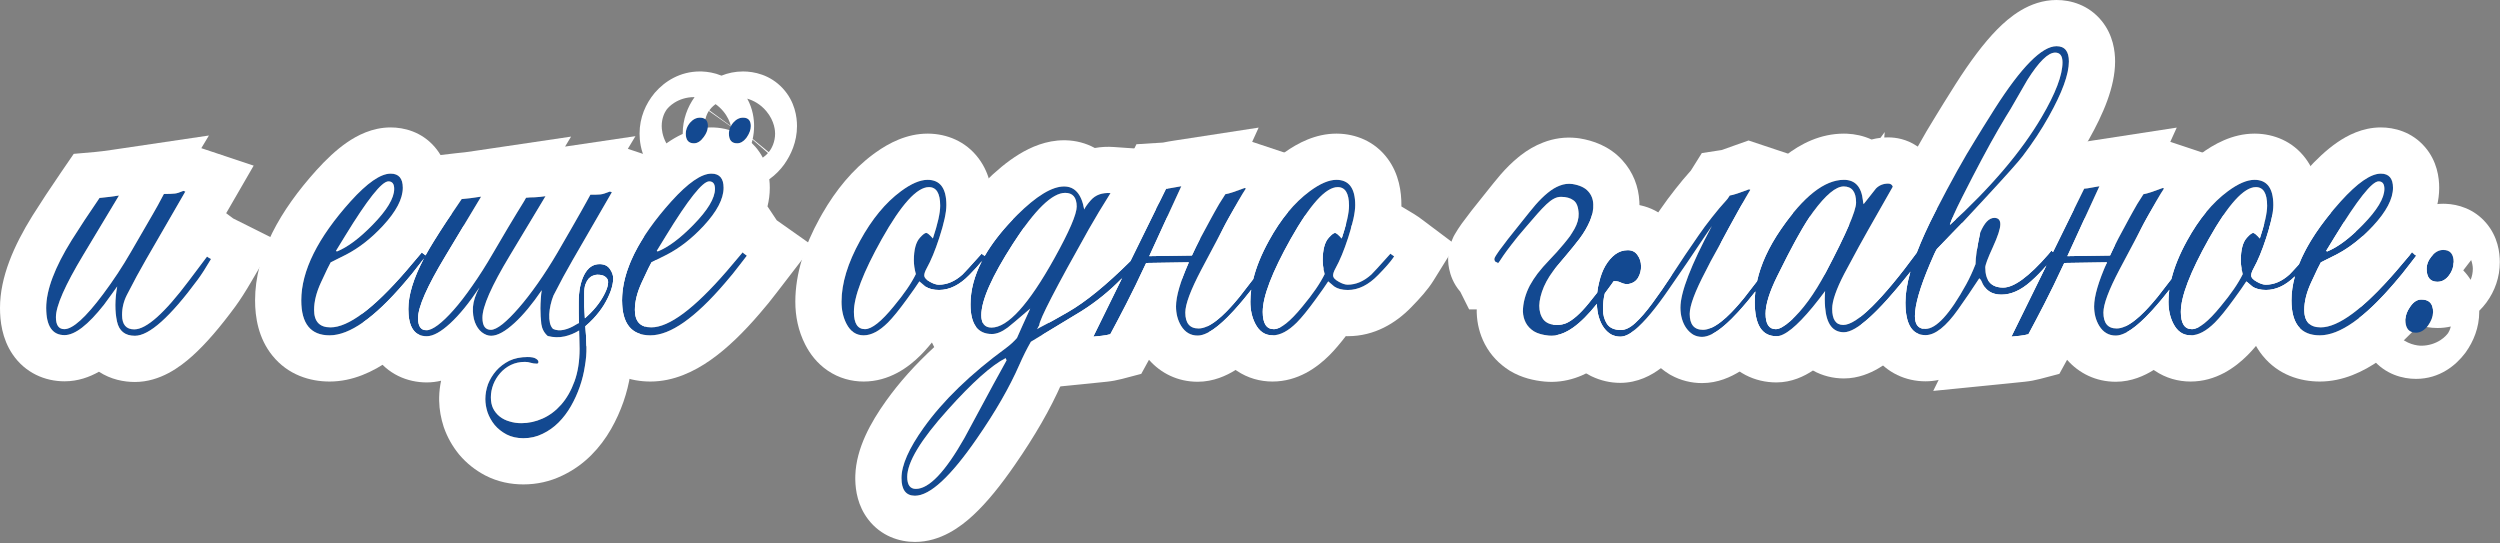
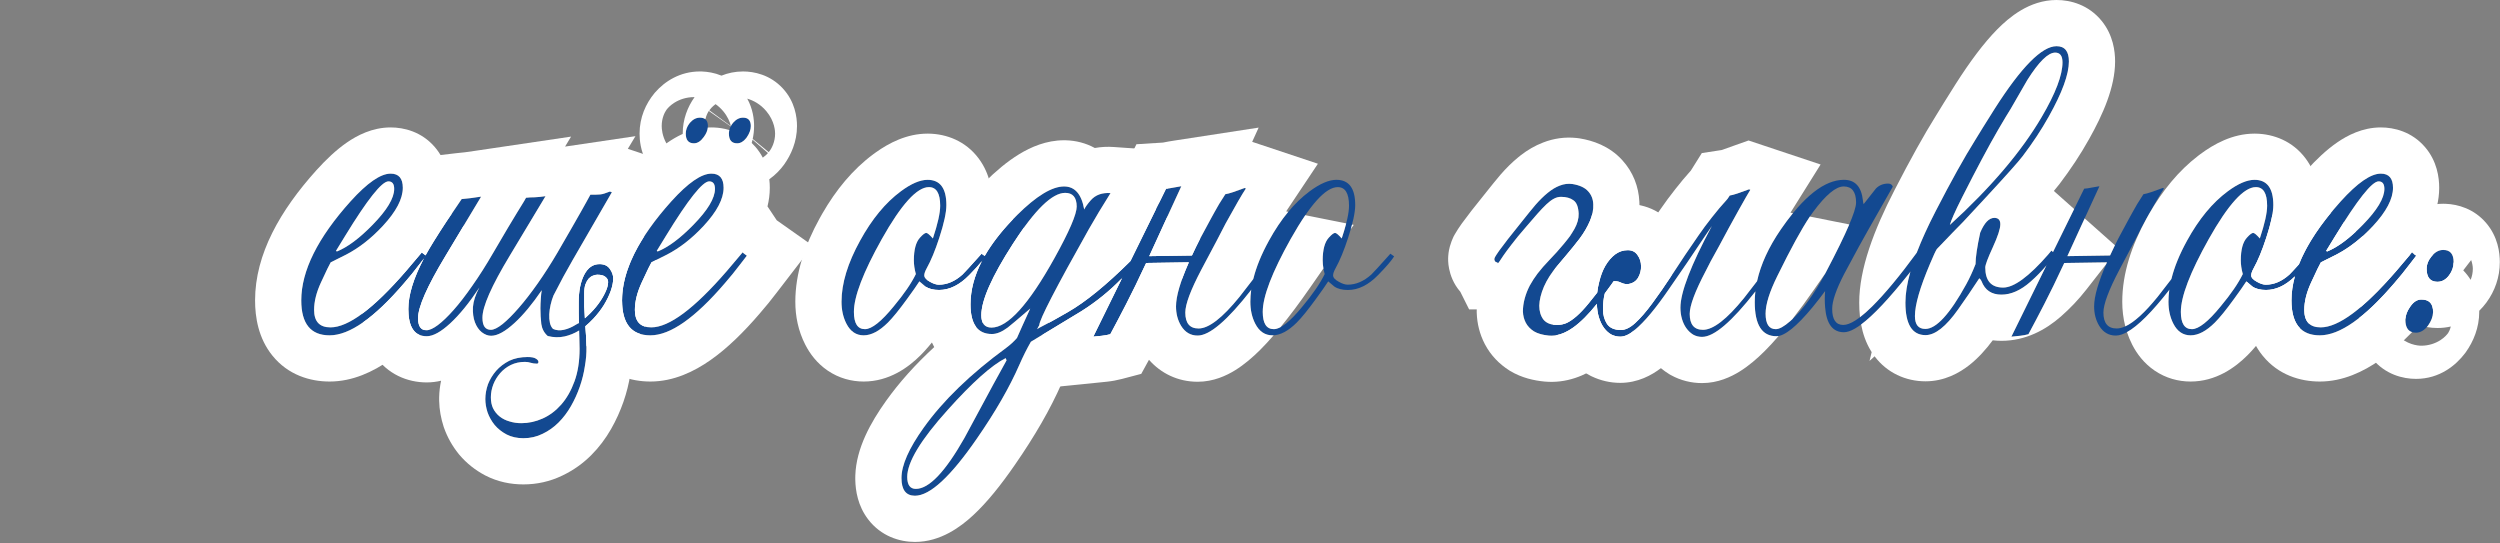
<svg xmlns="http://www.w3.org/2000/svg" width="566" height="123" viewBox="0 0 566 123" fill="none">
  <rect x="0" y="0" width="566" height="123" fill="#808080" stroke="none" />
  <path d="M555.5 59.343C555.5 60.411 555.166 61.396 554.499 62.298C553.764 63.3 552.879 63.8 551.844 63.8C550.208 63.8 549.39 62.815 549.39 60.845C549.39 59.843 549.774 58.892 550.542 57.99C551.31 57.055 552.178 56.588 553.146 56.588C554.716 56.588 555.5 57.506 555.5 59.343ZM550.842 70.562C550.842 71.597 550.475 72.632 549.74 73.667C548.906 74.769 547.987 75.32 546.986 75.32C545.383 75.32 544.581 74.352 544.581 72.415C544.581 71.447 544.949 70.445 545.683 69.41C546.418 68.342 547.253 67.807 548.188 67.807C549.957 67.807 550.842 68.726 550.842 70.562Z" fill="#134991" />
  <path d="M547.036 57.89L545.533 59.844C544.398 61.346 543.246 62.765 542.077 64.101C535.332 71.981 529.706 75.921 525.198 75.921C520.924 75.921 518.787 73.284 518.787 68.008C518.787 61.33 522.51 53.85 529.956 45.569C533.729 41.395 536.751 39.308 539.022 39.308C540.858 39.308 541.777 40.377 541.777 42.514C541.777 45.018 540.274 47.89 537.269 51.129C534.631 53.967 531.859 56.137 528.954 57.64C528.053 58.107 526.884 58.692 525.448 59.393C525.181 59.827 524.447 61.346 523.245 63.951C522.209 66.188 521.692 68.258 521.692 70.162C521.692 72.799 522.927 74.118 525.398 74.118C529.439 74.118 535.132 69.878 542.478 61.396C543.346 60.395 544.548 58.975 546.084 57.139C546.151 57.239 546.468 57.49 547.036 57.89ZM539.823 42.764C539.823 41.629 539.389 41.061 538.521 41.061C537.018 41.061 533.746 45.185 528.704 53.432L526.65 56.788L526.851 56.939C529.255 55.97 531.943 53.967 534.915 50.928C538.187 47.589 539.823 44.868 539.823 42.764Z" fill="#134991" />
  <path d="M523.495 58.04C522.894 59.009 521.692 60.411 519.889 62.248C517.685 64.518 515.398 65.654 513.027 65.654C511.725 65.654 510.69 65.386 509.922 64.852L508.569 63.7C507.968 64.635 507.033 65.971 505.764 67.707C503.995 70.145 502.559 71.914 501.457 73.016C499.52 74.953 497.684 75.921 495.947 75.921C494.244 75.921 492.942 75.037 492.041 73.267C491.306 71.831 490.939 70.178 490.939 68.308C490.939 64.168 492.341 59.56 495.146 54.484C497.817 49.609 500.889 45.886 504.362 43.315C506.699 41.579 508.719 40.71 510.422 40.71C513.261 40.71 514.68 42.614 514.68 46.42C514.68 48.09 514.146 50.561 513.077 53.833C512.142 56.705 511.19 59.009 510.222 60.745C509.855 61.413 509.671 61.947 509.671 62.348C509.671 62.849 510.105 63.333 510.973 63.8C511.741 64.234 512.409 64.451 512.977 64.451C514.847 64.451 516.633 63.684 518.336 62.148C518.637 61.88 520.072 60.311 522.644 57.439C522.81 57.54 523.094 57.74 523.495 58.04ZM513.277 46.571C513.277 43.766 512.426 42.363 510.723 42.363C508.018 42.363 504.462 46.287 500.054 54.134C495.847 61.647 493.744 67.139 493.744 70.612C493.744 73.217 494.578 74.519 496.248 74.519C497.784 74.519 499.954 72.799 502.759 69.36C505.097 66.555 506.766 64.118 507.768 62.047C507.467 60.945 507.317 59.91 507.317 58.942C507.317 56.504 507.785 54.785 508.719 53.783C509.354 53.082 509.821 52.731 510.122 52.731C510.389 52.731 510.89 53.149 511.624 53.983C512.726 50.678 513.277 48.207 513.277 46.571Z" fill="#134991" />
  <path d="M471.856 42.714C472.39 42.681 472.874 42.614 473.308 42.514C473.776 42.413 474.444 42.297 475.312 42.163C473.842 45.402 472.507 48.307 471.305 50.878C470.136 53.449 469.051 55.82 468.049 57.99L477.716 57.84C478.283 56.605 478.918 55.303 479.619 53.933C480.354 52.531 481.155 51.045 482.023 49.476L482.825 48.023C483.125 47.456 483.476 46.838 483.876 46.17C484.277 45.502 484.745 44.768 485.279 43.966C485.713 43.899 486.281 43.749 486.982 43.515C487.716 43.248 488.601 42.931 489.636 42.564L489.937 42.664C489.069 43.966 487.55 46.587 485.379 50.528C484.912 51.462 484.21 52.815 483.275 54.585C482.374 56.321 481.222 58.491 479.819 61.096C477.415 65.67 476.213 68.893 476.213 70.763C476.213 73.167 477.215 74.369 479.218 74.369C481.522 74.369 484.611 71.981 488.484 67.206C488.651 66.973 489.336 66.088 490.538 64.552C491.74 63.016 493.443 60.779 495.647 57.84L496.649 58.041L495.847 59.193C488.067 70.379 482.457 75.972 479.018 75.972C477.415 75.972 476.163 75.237 475.262 73.768C474.494 72.499 474.11 71.03 474.11 69.36C474.11 67.09 475.078 63.767 477.015 59.393L467.348 59.543C466.48 61.38 465.678 63.066 464.944 64.602C464.209 66.105 463.508 67.507 462.84 68.809C462.172 70.111 461.538 71.33 460.937 72.466C460.369 73.567 459.802 74.636 459.234 75.671C458.599 75.838 457.965 75.955 457.331 76.022C456.696 76.088 456.045 76.155 455.377 76.222L471.856 42.714Z" fill="#134991" />
  <path d="M468.4 13.914C468.4 16.819 466.88 20.976 463.842 26.386C462.206 29.324 460.236 32.312 457.932 35.351C456.997 36.587 454.242 39.675 449.667 44.617C448.766 45.619 447.029 47.489 444.458 50.227C443.423 51.262 441.436 53.316 438.498 56.388C438.231 56.788 437.713 57.907 436.945 59.743C434.675 65.086 433.539 69.026 433.539 71.564C433.539 73.5 434.324 74.469 435.894 74.469C438.364 74.469 441.453 71.096 445.16 64.351C445.894 63.016 446.595 61.496 447.263 59.793C447.263 58.291 447.614 55.92 448.315 52.681C449.25 50.444 450.318 49.325 451.521 49.325C452.422 49.325 452.873 49.809 452.873 50.778C452.873 51.779 452.305 53.516 451.17 55.987C450.035 58.458 449.467 59.977 449.467 60.545C449.467 63.583 450.819 65.103 453.524 65.103C455.962 65.103 459.351 62.615 463.692 57.64C463.825 57.473 464.076 57.172 464.443 56.738L465.344 57.539L464.092 59.142C462.79 60.812 461.321 62.364 459.685 63.8C457.481 65.737 455.294 66.705 453.123 66.705C450.886 66.705 449.384 65.687 448.616 63.65C448.549 63.45 448.382 63.233 448.115 62.999C446.479 65.503 444.876 67.857 443.306 70.061C440.568 73.934 438.114 75.871 435.944 75.871C432.905 75.871 431.386 73.417 431.386 68.508C431.386 63.533 433.673 56.621 438.248 47.773C441.72 41.028 444.692 35.685 447.163 31.745C447.964 30.409 449.45 28.022 451.621 24.582C457.631 15.166 462.289 10.458 465.595 10.458C467.465 10.458 468.4 11.61 468.4 13.914ZM466.947 14.114C466.947 12.645 466.396 11.911 465.294 11.911C463.692 11.911 461.588 13.981 458.983 18.121C458.382 19.19 457.13 21.36 455.227 24.633C454.693 25.467 453.741 27.053 452.372 29.391C450.168 33.197 447.464 38.273 444.258 44.617C442.622 47.856 441.687 49.96 441.453 50.928C450.736 42.447 457.665 34.299 462.239 26.486C465.378 21.143 466.947 17.019 466.947 14.114Z" fill="#134991" />
  <path d="M435.293 57.439C434.725 58.541 433.69 60.044 432.187 61.947C425.175 70.796 420.267 75.22 417.462 75.22C414.924 75.22 413.505 73.334 413.204 69.56C413.104 68.325 413.104 67.106 413.204 65.904C412.37 67.039 411.435 68.241 410.399 69.51C406.76 73.918 404.022 76.122 402.185 76.122C398.913 76.122 397.277 73.551 397.277 68.408C397.277 63.166 399.247 57.673 403.187 51.93C408.329 44.45 413.087 40.71 417.462 40.71C419.999 40.71 421.435 42.28 421.769 45.419C421.769 45.586 421.819 45.853 421.919 46.22C422.854 45.018 423.789 43.833 424.724 42.664C425.459 41.929 426.377 41.562 427.479 41.562C428.013 41.562 428.364 41.796 428.531 42.263L422.921 52.13C421.953 53.8 420.166 57.072 417.562 61.947C415.725 65.487 414.807 68.141 414.807 69.911C414.807 72.349 415.642 73.567 417.311 73.567C418.847 73.567 421.018 72.182 423.823 69.41C426.761 66.505 430.217 62.331 434.191 56.888C434.324 56.922 434.691 57.105 435.293 57.439ZM420.216 45.869C420.216 43.432 419.281 42.213 417.412 42.213C415.642 42.213 413.338 44.133 410.5 47.973C408.563 50.578 405.858 55.419 402.386 62.498C400.616 66.071 399.731 68.909 399.731 71.013C399.731 73.35 400.499 74.519 402.035 74.519C402.836 74.519 403.922 73.918 405.291 72.716C408.062 70.278 410.767 66.572 413.405 61.597C417.946 52.982 420.216 47.739 420.216 45.869Z" fill="#134991" />
  <path d="M402.987 58.341L402.185 59.493C394.405 70.679 388.795 76.272 385.356 76.272C384.622 76.272 383.954 76.105 383.353 75.771C382.752 75.404 382.234 74.92 381.8 74.319C381.366 73.718 381.032 73.016 380.798 72.215C380.565 71.414 380.448 70.562 380.448 69.661C380.448 66.188 382.818 60.027 387.56 51.179C387.092 51.88 386.592 52.614 386.057 53.383C384.722 55.352 383.353 57.389 381.95 59.493C380.548 61.563 379.145 63.6 377.743 65.604C376.374 67.607 375.038 69.394 373.736 70.963C372.434 72.532 371.198 73.801 370.03 74.769C368.861 75.738 367.792 76.222 366.824 76.222C366.156 76.222 365.505 76.072 364.871 75.771C364.236 75.437 363.669 74.936 363.168 74.269C362.667 73.601 362.266 72.766 361.966 71.764C361.665 70.729 361.515 69.51 361.515 68.108C361.515 66.605 361.699 65.169 362.066 63.8C362.4 62.398 362.867 61.179 363.468 60.144C364.103 59.076 364.837 58.224 365.672 57.59C366.54 56.955 367.492 56.638 368.527 56.638C369.495 56.638 370.23 57.005 370.731 57.74C371.265 58.475 371.532 59.309 371.532 60.244C371.566 61.146 371.349 62.014 370.881 62.849C370.414 63.65 369.679 64.134 368.677 64.301C368.176 64.368 367.659 64.285 367.125 64.051C366.624 63.784 366.089 63.65 365.522 63.65C364.72 63.65 364.086 64.268 363.619 65.503C363.151 66.739 362.917 68.258 362.917 70.061C362.917 71.297 363.218 72.382 363.819 73.317C364.42 74.219 365.455 74.686 366.924 74.719C367.959 74.719 369.061 74.185 370.23 73.117C371.399 72.048 372.684 70.562 374.087 68.659C375.522 66.722 377.092 64.452 378.795 61.847C380.498 59.209 382.418 56.354 384.555 53.282C385.423 52.013 386.425 50.661 387.56 49.225C388.595 47.89 389.78 46.487 391.116 45.018C391.283 44.784 391.45 44.534 391.617 44.267C392.051 44.2 392.619 44.05 393.32 43.816C394.055 43.549 394.939 43.232 395.974 42.864L396.275 42.964C396.108 43.232 395.774 43.799 395.273 44.667C394.772 45.535 394.188 46.571 393.52 47.773C392.852 48.975 392.135 50.277 391.367 51.679C390.632 53.048 389.914 54.384 389.213 55.686C388.512 56.955 387.877 58.107 387.31 59.142C386.775 60.178 386.391 60.929 386.158 61.396C383.753 65.971 382.551 69.193 382.551 71.063C382.551 73.467 383.553 74.669 385.556 74.669C387.86 74.669 390.949 72.282 394.823 67.507C394.989 67.273 395.674 66.388 396.876 64.852C398.078 63.316 399.781 61.079 401.985 58.141L402.987 58.341Z" fill="#134991" />
  <path d="M338.976 59.393C338.609 59.393 338.392 59.176 338.325 58.742C338.291 58.675 338.341 58.491 338.475 58.191C338.642 57.89 338.959 57.406 339.427 56.738C339.928 56.071 340.595 55.186 341.43 54.084C342.298 52.982 343.417 51.58 344.786 49.877C345.788 48.608 346.739 47.439 347.641 46.37C348.576 45.302 349.494 44.4 350.396 43.666C351.331 42.898 352.249 42.347 353.15 42.013C354.085 41.646 355.037 41.529 356.005 41.662C357.642 41.929 358.827 42.48 359.562 43.315C360.296 44.117 360.68 45.102 360.713 46.27C360.78 47.406 360.53 48.658 359.962 50.027C359.395 51.362 358.627 52.681 357.658 53.984C356.656 55.286 355.688 56.488 354.753 57.59C353.852 58.658 353.134 59.51 352.599 60.144C351.264 61.714 350.245 63.3 349.544 64.903C348.876 66.472 348.526 67.908 348.492 69.21C348.492 70.479 348.81 71.531 349.444 72.365C350.112 73.167 351.13 73.567 352.499 73.567C353.267 73.567 354.002 73.417 354.703 73.117C355.404 72.783 356.156 72.265 356.957 71.564C357.758 70.863 358.627 69.945 359.562 68.809C360.53 67.641 361.648 66.222 362.917 64.552C363.886 63.25 364.654 62.164 365.221 61.296C365.822 60.428 366.29 59.744 366.624 59.243C366.958 58.709 367.208 58.325 367.375 58.091C367.542 57.857 367.692 57.74 367.826 57.74C368.026 57.74 368.21 57.807 368.377 57.941C368.544 58.041 368.661 58.174 368.727 58.341C368.727 58.441 368.56 58.775 368.226 59.343C367.893 59.91 367.425 60.629 366.824 61.497C366.256 62.331 365.589 63.3 364.821 64.402C364.053 65.47 363.235 66.572 362.366 67.707C360.196 70.612 358.126 72.766 356.156 74.168C354.219 75.538 352.382 76.139 350.646 75.972C349.244 75.838 348.125 75.521 347.29 75.02C346.455 74.486 345.838 73.835 345.437 73.067C345.036 72.299 344.819 71.447 344.786 70.512C344.786 69.577 344.919 68.609 345.187 67.607C345.454 66.606 345.838 65.62 346.339 64.652C346.873 63.684 347.457 62.782 348.092 61.947C348.86 60.946 349.778 59.894 350.846 58.792C351.948 57.657 352.983 56.505 353.952 55.336C354.954 54.167 355.788 52.999 356.456 51.83C357.124 50.628 357.441 49.476 357.408 48.374C357.341 46.871 356.957 45.87 356.256 45.369C355.555 44.834 354.603 44.567 353.401 44.567C352.833 44.567 352.282 44.718 351.748 45.018C351.247 45.285 350.696 45.703 350.095 46.27C349.494 46.838 348.81 47.556 348.042 48.424C347.307 49.259 346.456 50.244 345.487 51.379C344.118 52.949 343.033 54.267 342.232 55.336C341.43 56.371 340.812 57.206 340.378 57.84C339.944 58.475 339.644 58.925 339.477 59.193C339.31 59.46 339.176 59.593 339.076 59.593L338.976 59.393Z" fill="#134991" />
  <path d="M315.636 58.04C315.034 59.009 313.832 60.411 312.029 62.248C309.825 64.518 307.538 65.654 305.167 65.654C303.865 65.654 302.83 65.386 302.062 64.852L300.71 63.7C300.109 64.635 299.174 65.971 297.905 67.707C296.135 70.145 294.699 71.914 293.597 73.016C291.661 74.953 289.824 75.921 288.088 75.921C286.385 75.921 285.083 75.037 284.181 73.267C283.447 71.831 283.079 70.178 283.079 68.308C283.079 64.168 284.482 59.56 287.286 54.484C289.958 49.609 293.03 45.886 296.502 43.315C298.84 41.579 300.86 40.71 302.563 40.71C305.401 40.71 306.82 42.614 306.82 46.42C306.82 48.09 306.286 50.561 305.217 53.833C304.283 56.705 303.331 59.009 302.363 60.745C301.995 61.413 301.812 61.947 301.812 62.348C301.812 62.849 302.246 63.333 303.114 63.8C303.882 64.234 304.55 64.451 305.117 64.451C306.987 64.451 308.774 63.684 310.477 62.148C310.777 61.88 312.213 60.311 314.784 57.439C314.951 57.54 315.235 57.74 315.636 58.04ZM305.418 46.571C305.418 43.766 304.566 42.363 302.863 42.363C300.159 42.363 296.603 46.287 292.195 54.134C287.988 61.647 285.884 67.139 285.884 70.612C285.884 73.217 286.719 74.519 288.388 74.519C289.924 74.519 292.095 72.799 294.9 69.36C297.237 66.555 298.907 64.118 299.908 62.047C299.608 60.945 299.458 59.91 299.458 58.942C299.458 56.504 299.925 54.785 300.86 53.783C301.494 53.082 301.962 52.731 302.262 52.731C302.53 52.731 303.03 53.149 303.765 53.983C304.867 50.678 305.418 48.207 305.418 46.571Z" fill="#134991" />
  <path d="M263.996 42.714C264.53 42.681 265.015 42.614 265.449 42.514C265.916 42.413 266.584 42.297 267.452 42.163C265.983 45.402 264.647 48.307 263.445 50.878C262.277 53.449 261.191 55.82 260.19 57.99L269.856 57.84C270.424 56.605 271.058 55.303 271.76 53.933C272.494 52.531 273.296 51.045 274.164 49.476L274.965 48.023C275.266 47.456 275.616 46.838 276.017 46.17C276.418 45.502 276.885 44.768 277.419 43.966C277.854 43.899 278.421 43.749 279.122 43.515C279.857 43.248 280.742 42.931 281.777 42.564L282.077 42.664C281.209 43.966 279.69 46.587 277.52 50.528C277.052 51.462 276.351 52.815 275.416 54.585C274.514 56.321 273.362 58.491 271.96 61.096C269.556 65.67 268.354 68.893 268.354 70.763C268.354 73.167 269.355 74.369 271.359 74.369C273.663 74.369 276.752 71.981 280.625 67.206C280.792 66.973 281.476 66.088 282.679 64.552C283.881 63.016 285.584 60.779 287.787 57.84L288.789 58.041L287.988 59.193C280.208 70.379 274.598 75.972 271.159 75.972C269.556 75.972 268.304 75.237 267.402 73.768C266.634 72.499 266.25 71.03 266.25 69.36C266.25 67.09 267.218 63.767 269.155 59.393L259.488 59.543C258.62 61.38 257.819 63.066 257.084 64.602C256.35 66.105 255.648 67.507 254.981 68.809C254.313 70.111 253.678 71.33 253.077 72.466C252.51 73.567 251.942 74.636 251.374 75.671C250.74 75.838 250.106 75.955 249.471 76.022C248.837 76.088 248.186 76.155 247.518 76.222L263.996 42.714Z" fill="#134991" />
  <path d="M258.537 57.74C254.597 62.949 250.022 67.189 244.813 70.462C242.843 71.664 239.036 73.968 233.393 77.374C232.492 78.943 231.624 80.679 230.789 82.583C228.552 87.692 225.363 93.234 221.222 99.212C215.245 107.893 210.554 112.234 207.148 112.234C205.111 112.234 204.093 110.898 204.093 108.227C204.093 105.322 205.762 101.532 209.101 96.857C213.475 90.713 219.72 84.67 227.834 78.726C228.735 78.058 229.537 77.324 230.238 76.522C230.906 74.986 231.907 72.766 233.243 69.861C230.371 72.332 228.668 73.767 228.134 74.168C226.832 75.136 225.647 75.621 224.578 75.621C221.339 75.621 219.72 73.383 219.72 68.909C219.72 62.431 223.242 55.686 230.288 48.674C234.629 44.367 238.168 42.213 240.906 42.213C243.344 42.213 244.863 43.949 245.464 47.422C245.731 46.854 246.232 46.153 246.967 45.318C248.035 44.116 249.521 43.582 251.424 43.715C249.555 46.687 247.918 49.409 246.516 51.88C239.036 65.169 235.297 72.415 235.297 73.617L234.796 74.519C235.096 74.318 235.48 74.101 235.948 73.868C237.05 73.333 238.986 72.265 241.758 70.662C246.199 68.124 251.541 63.65 257.785 57.239L258.537 57.74ZM243.761 46.771C243.761 44.7 242.893 43.665 241.157 43.665C238.218 43.665 234.278 47.505 229.336 55.185C224.561 62.598 222.174 67.991 222.174 71.363C222.174 73.233 222.942 74.168 224.478 74.168C228.151 74.168 232.892 68.942 238.702 58.491C242.075 52.414 243.761 48.507 243.761 46.771ZM227.884 81.581C227.817 81.447 227.75 81.281 227.683 81.08C224.511 82.683 220.154 86.573 214.611 92.75C208.467 99.562 205.395 104.638 205.395 107.977C205.395 109.78 206.046 110.681 207.348 110.681C210.32 110.681 213.976 106.858 218.317 99.212C219.519 96.941 221.706 92.884 224.879 87.04C225.346 86.206 226.348 84.386 227.884 81.581Z" fill="#134991" />
  <path d="M223.075 58.04C222.474 59.009 221.272 60.411 219.469 62.248C217.265 64.518 214.978 65.654 212.607 65.654C211.305 65.654 210.27 65.386 209.502 64.852L208.15 63.7C207.549 64.635 206.614 65.971 205.345 67.707C203.575 70.145 202.139 71.914 201.037 73.016C199.101 74.953 197.264 75.921 195.528 75.921C193.825 75.921 192.523 75.037 191.621 73.267C190.886 71.831 190.519 70.178 190.519 68.308C190.519 64.168 191.922 59.56 194.726 54.484C197.398 49.609 200.47 45.886 203.942 43.315C206.28 41.579 208.3 40.71 210.003 40.71C212.841 40.71 214.26 42.614 214.26 46.42C214.26 48.09 213.726 50.561 212.657 53.833C211.722 56.705 210.771 59.009 209.802 60.745C209.435 61.413 209.252 61.947 209.252 62.348C209.252 62.849 209.686 63.333 210.554 63.8C211.322 64.234 211.99 64.451 212.557 64.451C214.427 64.451 216.214 63.684 217.917 62.148C218.217 61.88 219.653 60.311 222.224 57.439C222.391 57.54 222.675 57.74 223.075 58.04ZM212.858 46.571C212.858 43.766 212.006 42.363 210.303 42.363C207.599 42.363 204.042 46.287 199.635 54.134C195.428 61.647 193.324 67.139 193.324 70.612C193.324 73.217 194.159 74.519 195.828 74.519C197.364 74.519 199.535 72.799 202.34 69.36C204.677 66.555 206.346 64.118 207.348 62.047C207.048 60.945 206.897 59.91 206.897 58.942C206.897 56.504 207.365 54.785 208.3 53.783C208.934 53.082 209.402 52.731 209.702 52.731C209.969 52.731 210.47 53.149 211.205 53.983C212.307 50.678 212.858 48.207 212.858 46.571Z" fill="#134991" />
  <path d="M169.082 57.89L167.579 59.844C166.444 61.346 165.292 62.765 164.123 64.101C157.378 71.981 151.752 75.921 147.244 75.921C142.97 75.921 140.833 73.284 140.833 68.008C140.833 61.33 144.556 53.85 152.002 45.569C155.776 41.395 158.798 39.308 161.068 39.308C162.905 39.308 163.823 40.377 163.823 42.514C163.823 45.018 162.32 47.89 159.315 51.129C156.677 53.967 153.906 56.137 151.001 57.64C150.099 58.107 148.93 58.692 147.495 59.393C147.228 59.827 146.493 61.346 145.291 63.951C144.256 66.188 143.738 68.258 143.738 70.162C143.738 72.799 144.974 74.118 147.445 74.118C151.485 74.118 157.178 69.878 164.524 61.396C165.392 60.395 166.594 58.975 168.13 57.139C168.197 57.239 168.514 57.49 169.082 57.89ZM161.87 42.764C161.87 41.629 161.435 41.061 160.567 41.061C159.065 41.061 155.792 45.185 150.75 53.433L148.697 56.788L148.897 56.939C151.301 55.97 153.989 53.967 156.961 50.928C160.233 47.589 161.87 44.868 161.87 42.764ZM169.984 28.54C169.984 29.374 169.666 30.242 169.032 31.144C168.397 32.012 167.68 32.446 166.878 32.446C165.643 32.446 165.025 31.712 165.025 30.242C165.025 29.374 165.342 28.556 165.977 27.788C166.644 27.02 167.396 26.636 168.231 26.636C169.399 26.636 169.984 27.271 169.984 28.54ZM160.267 28.54C160.267 29.374 159.95 30.209 159.315 31.044C158.647 31.979 157.913 32.446 157.111 32.446C155.876 32.446 155.258 31.712 155.258 30.242C155.258 29.374 155.575 28.556 156.21 27.788C156.878 27.02 157.629 26.636 158.464 26.636C159.666 26.636 160.267 27.271 160.267 28.54Z" fill="#134991" />
  <path d="M122.451 67.507C122.485 66.873 122.552 66.272 122.652 65.704C120.515 68.843 118.461 71.314 116.491 73.117C114.387 75.053 112.618 76.022 111.182 76.022C110.481 76.022 109.779 75.755 109.078 75.22C108.41 74.686 107.893 73.935 107.526 72.966C107.158 71.998 107.008 70.846 107.075 69.51C107.175 68.175 107.659 66.706 108.527 65.103C106.223 68.576 104.019 71.28 101.916 73.217C99.812 75.154 98.043 76.122 96.607 76.122C93.835 76.122 92.45 74.068 92.45 69.961C92.45 65.888 94.37 60.779 98.209 54.635C99.078 53.232 100.029 51.746 101.064 50.177C102.133 48.574 103.285 46.871 104.52 45.068C105.088 45.001 105.739 44.935 106.474 44.868C107.208 44.768 108.026 44.651 108.928 44.517L100.864 57.94C96.69 64.852 94.62 69.561 94.653 72.065C94.653 73.868 95.288 74.77 96.557 74.77C97.224 74.77 98.076 74.386 99.111 73.618C100.179 72.816 101.365 71.681 102.667 70.212C104.003 68.709 105.422 66.873 106.924 64.702C108.46 62.532 110.03 60.061 111.633 57.289C113.035 54.885 114.154 52.982 114.988 51.579C115.857 50.144 116.541 49.008 117.042 48.174C117.576 47.305 117.977 46.654 118.244 46.22C118.545 45.753 118.828 45.269 119.096 44.768C119.663 44.701 120.314 44.667 121.049 44.667C121.784 44.634 122.602 44.551 123.503 44.417L115.439 57.84C111.265 64.752 109.195 69.46 109.228 71.965C109.228 73.768 109.863 74.669 111.132 74.669C111.8 74.669 112.684 74.235 113.786 73.367C114.888 72.466 116.107 71.247 117.443 69.711C118.812 68.141 120.248 66.288 121.75 64.151C123.253 62.014 124.739 59.694 126.208 57.189C127.61 54.785 128.729 52.848 129.564 51.379C130.432 49.877 131.116 48.674 131.617 47.773C132.151 46.838 132.552 46.12 132.819 45.619C133.12 45.085 133.404 44.567 133.671 44.066H134.973C135.307 44.066 135.624 44.05 135.925 44.016C136.225 43.983 136.526 43.916 136.826 43.816C137.16 43.716 137.578 43.566 138.078 43.365L138.529 43.516L129.614 58.942C128.946 60.111 128.245 61.363 127.51 62.699C126.809 64.001 126.074 65.403 125.306 66.906C125.039 67.574 124.822 68.275 124.655 69.01C124.488 69.744 124.388 70.462 124.355 71.163C124.321 71.865 124.371 72.516 124.505 73.117C124.638 73.684 124.872 74.135 125.206 74.469C125.941 74.803 126.759 74.87 127.66 74.669C128.562 74.469 129.463 74.085 130.365 73.517C130.599 73.384 130.833 73.25 131.066 73.117C131.066 72.349 131.05 71.597 131.016 70.863C131.016 69.961 131.016 69.16 131.016 68.459C131.016 65.888 131.434 63.801 132.268 62.198C133.103 60.595 134.255 59.794 135.724 59.794C136.793 59.794 137.578 60.161 138.078 60.896C138.579 61.597 138.83 62.315 138.83 63.049C138.83 63.851 138.646 64.786 138.279 65.854C137.911 66.889 137.394 67.958 136.726 69.06C136.058 70.128 135.257 71.163 134.322 72.165C133.754 72.766 133.153 73.334 132.519 73.868C132.552 74.502 132.602 75.187 132.669 75.921C132.702 76.389 132.719 76.84 132.719 77.274C132.753 77.741 132.769 78.175 132.769 78.576C132.803 79.912 132.686 81.348 132.419 82.884C132.185 84.453 131.801 86.006 131.267 87.542C130.732 89.078 130.065 90.547 129.263 91.949C128.462 93.352 127.527 94.587 126.458 95.656C125.39 96.724 124.188 97.576 122.852 98.21C121.516 98.878 120.064 99.212 118.495 99.212C117.059 99.212 115.79 98.928 114.688 98.36C113.619 97.793 112.718 97.075 111.983 96.207C111.282 95.338 110.748 94.387 110.38 93.352C110.047 92.317 109.88 91.315 109.88 90.347C109.88 89.245 110.08 88.126 110.481 86.991C110.915 85.889 111.532 84.87 112.334 83.935C113.135 83.034 114.12 82.283 115.289 81.681C116.491 81.114 117.877 80.83 119.446 80.83C120.314 80.83 120.932 80.947 121.299 81.181C121.7 81.414 121.9 81.665 121.9 81.932C121.9 82.199 121.784 82.333 121.55 82.333C121.049 82.333 120.581 82.266 120.147 82.132C119.747 81.999 119.313 81.932 118.845 81.932C117.676 81.932 116.608 82.166 115.64 82.633C114.705 83.101 113.903 83.718 113.235 84.486C112.568 85.254 112.05 86.106 111.683 87.041C111.315 88.009 111.132 88.978 111.132 89.946C111.132 90.914 111.299 91.749 111.633 92.45C112 93.185 112.501 93.802 113.135 94.303C113.77 94.804 114.504 95.171 115.339 95.405C116.174 95.672 117.075 95.806 118.044 95.806C119.68 95.806 121.283 95.455 122.852 94.754C124.421 94.053 125.824 93.001 127.059 91.599C128.295 90.196 129.297 88.443 130.065 86.34C130.833 84.236 131.217 81.782 131.217 78.977C131.217 78.276 131.2 77.457 131.166 76.523C131.166 75.955 131.15 75.387 131.116 74.82C130.081 75.454 128.979 75.905 127.811 76.172C126.575 76.439 125.306 76.406 124.004 76.072C123.203 75.371 122.718 74.469 122.552 73.367C122.418 72.232 122.351 71.046 122.351 69.811C122.351 69.143 122.385 68.375 122.451 67.507ZM132.268 69.41C132.302 70.145 132.352 71.03 132.419 72.065C132.652 71.865 132.869 71.664 133.07 71.464C133.971 70.629 134.756 69.761 135.424 68.859C136.092 67.958 136.626 67.073 137.027 66.205C137.461 65.303 137.678 64.519 137.678 63.851C137.678 63.383 137.477 62.999 137.077 62.699C136.709 62.365 136.092 62.198 135.223 62.198C134.89 62.198 134.539 62.281 134.172 62.448C133.838 62.582 133.521 62.816 133.22 63.15C132.953 63.483 132.719 63.917 132.519 64.452C132.352 64.986 132.268 65.654 132.268 66.455V67.557C132.268 68.025 132.268 68.642 132.268 69.41Z" fill="#134991" />
  <path d="M96.456 57.89L94.954 59.844C93.819 61.346 92.666 62.765 91.498 64.101C84.753 71.981 79.126 75.921 74.619 75.921C70.345 75.921 68.207 73.284 68.207 68.008C68.207 61.33 71.931 53.85 79.377 45.569C83.15 41.395 86.172 39.308 88.442 39.308C90.279 39.308 91.197 40.377 91.197 42.514C91.197 45.018 89.695 47.89 86.689 51.129C84.052 53.967 81.28 56.137 78.375 57.64C77.474 58.107 76.305 58.692 74.869 59.393C74.602 59.827 73.867 61.346 72.665 63.951C71.63 66.188 71.112 68.258 71.112 70.162C71.112 72.799 72.348 74.118 74.819 74.118C78.859 74.118 84.552 69.878 91.898 61.396C92.767 60.395 93.969 58.975 95.505 57.139C95.572 57.239 95.889 57.49 96.456 57.89ZM89.244 42.764C89.244 41.629 88.81 41.061 87.942 41.061C86.439 41.061 83.167 45.185 78.125 53.432L76.071 56.788L76.272 56.939C78.676 55.97 81.364 53.967 84.335 50.928C87.608 47.589 89.244 44.868 89.244 42.764Z" fill="#134991" />
-   <path d="M47.772 58.642C46.637 60.578 45.652 62.114 44.817 63.249C38.539 71.764 33.781 76.022 30.542 76.022C28.305 76.022 26.953 74.936 26.485 72.766C25.985 70.429 26.001 67.791 26.535 64.852C26.035 65.587 25.033 66.973 23.53 69.01C19.924 73.584 16.952 75.871 14.615 75.871C11.843 75.871 10.458 73.818 10.458 69.711C10.458 65.67 12.378 60.562 16.218 54.384C17.954 51.613 20.058 48.424 22.529 44.818C23.664 44.717 25.133 44.534 26.936 44.267L18.872 57.69C14.732 64.568 12.662 69.277 12.662 71.814C12.662 73.617 13.296 74.519 14.565 74.519C16.468 74.519 19.39 71.881 23.33 66.605C25.634 63.533 27.738 60.344 29.641 57.039L34.599 48.474C35.234 47.405 36.069 45.886 37.104 43.916C38.206 43.916 39.04 43.883 39.608 43.816C40.009 43.782 40.643 43.582 41.511 43.215L41.962 43.365L33.047 58.792C31.711 61.096 30.275 63.75 28.739 66.756C28.005 68.191 27.637 69.711 27.637 71.313C27.637 73.484 28.556 74.569 30.392 74.569C33.13 74.569 37.254 70.896 42.764 63.55C43.465 62.615 44.834 60.795 46.871 58.091C47.138 58.291 47.438 58.475 47.772 58.642Z" fill="#134991" />
  <path d="M559.848 60.846C559.848 60.643 559.846 58.544 558.049 56.38C556.074 54.002 553.542 53.413 552.114 53.349L551.844 53.343C550.59 53.343 549.291 53.668 548.133 54.323C547.723 54.555 547.375 54.803 547.084 55.045L549.911 57.452C550.23 57.49 550.559 57.539 550.895 57.602C550.775 57.722 550.657 57.85 550.542 57.99L550.402 58.16C549.727 59.011 549.39 59.907 549.39 60.846C549.39 62.692 550.109 63.674 551.547 63.789L551.844 63.801C552.879 63.801 553.764 63.3 554.499 62.298C555.151 61.417 555.483 60.457 555.498 59.417C556.259 59.908 557.004 60.508 557.709 61.239C558.365 61.92 558.906 62.631 559.351 63.352C559.359 63.333 559.368 63.314 559.376 63.294C559.673 62.557 559.848 61.719 559.848 60.846ZM544.593 72.124C543.663 71.503 542.77 70.721 541.958 69.743C541.543 69.244 541.184 68.733 540.873 68.22C540.657 68.692 540.432 69.386 540.391 70.272L540.384 70.562L540.395 70.867C540.45 71.756 540.79 73.824 542.648 75.753C544.842 78.029 547.36 78.266 548.188 78.266C549.84 78.266 551.338 77.759 552.498 77.017C553.494 76.379 554.039 75.701 554.261 75.39C554.392 75.186 554.676 74.685 554.862 73.92C553.914 74.137 552.907 74.259 551.844 74.259C551.091 74.259 550.276 74.195 549.432 74.045C549.482 73.988 549.533 73.929 549.583 73.868L549.74 73.668C550.429 72.697 550.795 71.726 550.838 70.756L550.843 70.562C550.843 68.726 549.957 67.808 548.188 67.808C547.253 67.808 546.418 68.342 545.684 69.41L545.425 69.797C544.927 70.593 544.65 71.368 544.593 72.124ZM547.783 64.914C549.373 66.34 551.127 66.848 552.346 66.994C550.778 65.583 549.029 65.063 547.783 64.914ZM565.958 59.343C565.958 62.752 564.843 65.883 562.931 68.481L562.932 68.482C562.926 68.49 562.92 68.496 562.915 68.503C562.91 68.509 562.907 68.516 562.902 68.522L562.901 68.522C562.431 69.159 561.895 69.779 561.297 70.362C561.298 70.43 561.301 70.497 561.301 70.562C561.301 74.216 559.971 77.322 558.27 79.72L558.175 79.853L558.076 79.982C556.067 82.634 552.395 85.778 546.985 85.778C543.996 85.778 540.038 84.78 537.126 81.262C534.528 78.122 534.123 74.565 534.123 72.415C534.123 72.267 534.126 72.12 534.131 71.974C536.58 70.051 539.229 67.428 542.077 64.101C543.246 62.765 544.398 61.346 545.533 59.844L547.036 57.891C546.798 57.722 546.604 57.579 546.454 57.464C547.01 57.391 547.587 57.35 548.188 57.35L548.688 57.358C549.067 57.371 549.467 57.401 549.883 57.449L547.022 55.099C546.586 55.47 546.282 55.823 546.09 56.081C545.83 56.433 545.552 56.917 545.346 57.525C545.33 57.573 545.315 57.621 545.3 57.669C545.435 57.638 545.572 57.609 545.711 57.582C544.352 59.205 543.274 60.477 542.478 61.397C539.52 64.811 536.829 67.538 534.407 69.578C534.888 67.173 535.925 65.121 537.065 63.485C537.073 63.475 537.08 63.464 537.088 63.453C537.11 63.421 537.132 63.389 537.154 63.357L537.156 63.358C537.637 62.674 538.228 61.948 538.936 61.248L538.932 60.846L538.937 60.48C539.029 56.792 540.514 53.693 542.462 51.353L542.461 51.352C542.478 51.331 542.496 51.311 542.514 51.29C542.536 51.263 542.558 51.236 542.581 51.209L542.582 51.21C544.805 48.57 548.372 46.13 553.146 46.13L553.695 46.141C556.496 46.254 560.108 47.26 562.862 50.482C565.531 53.605 565.958 57.179 565.958 59.343Z" fill="white" />
  <path d="M539.021 28.85C542 28.85 546.009 29.791 549.02 33.293C551.769 36.492 552.234 40.188 552.234 42.514C552.234 43.979 552.044 45.384 551.712 46.727L553.807 49.869L561.969 55.63L553.822 66.22C552.837 67.521 551.832 68.776 550.808 69.985C550.633 68.534 549.761 67.808 548.188 67.808C547.253 67.808 546.418 68.342 545.684 69.41C544.949 70.445 544.581 71.447 544.581 72.415C544.581 73.956 545.09 74.881 546.104 75.196C543.692 77.663 541.259 79.81 538.798 81.533C535.09 84.13 530.454 86.38 525.198 86.38C520.798 86.38 515.818 84.914 512.264 80.526C509.05 76.56 508.329 71.786 508.329 68.008C508.329 66.58 508.435 65.164 508.639 63.759L509.922 64.853C510.69 65.387 511.725 65.653 513.027 65.653C515.282 65.653 517.458 64.625 519.562 62.572C519.046 64.44 518.787 66.251 518.787 68.008C518.787 73.284 520.924 75.922 525.198 75.922C529.706 75.922 535.332 71.981 542.077 64.101C543.246 62.765 544.398 61.346 545.533 59.844L547.036 57.891C546.468 57.49 546.151 57.239 546.084 57.139C544.548 58.975 543.346 60.395 542.478 61.397C535.132 69.878 529.439 74.118 525.398 74.118C522.927 74.118 521.692 72.799 521.692 70.161C521.692 68.258 522.209 66.188 523.244 63.951C524.446 61.347 525.181 59.827 525.448 59.393C526.884 58.691 528.053 58.107 528.954 57.64C531.859 56.137 534.631 53.967 537.269 51.129C540.274 47.89 541.776 45.018 541.776 42.514C541.776 40.377 540.858 39.309 539.021 39.309C536.751 39.309 533.729 41.396 529.956 45.569C525.411 50.624 522.254 55.38 520.483 59.838C519.253 61.197 518.538 61.968 518.336 62.148C516.633 63.683 514.846 64.451 512.977 64.451C512.409 64.451 511.741 64.235 510.974 63.801C510.105 63.333 509.671 62.849 509.671 62.348C509.671 61.947 509.855 61.413 510.222 60.745C511.19 59.009 512.142 56.705 513.077 53.833C513.725 51.85 514.175 50.162 514.43 48.768C516.592 45.261 519.229 41.858 522.18 38.576L522.188 38.566L522.198 38.556C524.372 36.151 526.682 33.944 529.109 32.268C531.382 30.698 534.818 28.85 539.021 28.85ZM553.146 56.588C552.178 56.588 551.31 57.055 550.542 57.99C549.774 58.892 549.39 59.844 549.39 60.846C549.39 62.815 550.208 63.801 551.844 63.801C552.879 63.801 553.764 63.3 554.499 62.298C555.167 61.396 555.5 60.411 555.5 59.343C555.5 57.506 554.716 56.588 553.146 56.588ZM538.521 41.062C539.389 41.062 539.823 41.629 539.823 42.764C539.823 44.867 538.187 47.589 534.915 50.928C531.943 53.966 529.255 55.97 526.851 56.938L526.65 56.788L528.704 53.433C533.746 45.185 537.019 41.062 538.521 41.062ZM511.625 53.983C511.624 53.982 511.622 53.98 511.621 53.978C511.627 53.965 511.633 53.952 511.639 53.94C511.634 53.954 511.63 53.969 511.625 53.983Z" fill="white" />
  <path d="M519.562 62.572C519.046 64.44 518.787 66.251 518.787 68.008C518.787 70.942 519.449 73.059 520.771 74.361C518.471 75.444 515.886 76.111 513.027 76.111C512.868 76.111 512.706 76.11 512.542 76.106C511.272 77.753 510.033 79.23 508.852 80.411C506.05 83.213 501.696 86.38 495.947 86.38C493.179 86.38 490.343 85.626 487.815 83.908C485.374 82.249 483.767 80.066 482.722 78.014V78.013C482.249 77.087 481.861 76.143 481.547 75.189C484.037 73.816 487.229 70.632 491.124 65.637C491 66.548 490.938 67.439 490.938 68.309C490.939 70.178 491.306 71.831 492.041 73.267C492.943 75.036 494.244 75.922 495.947 75.922C497.684 75.922 499.52 74.953 501.457 73.017C502.559 71.915 503.995 70.145 505.765 67.707C507.033 65.971 507.968 64.635 508.569 63.7L509.922 64.853C510.69 65.387 511.725 65.653 513.027 65.653C515.282 65.653 517.458 64.625 519.562 62.572ZM510.723 42.363C512.426 42.363 513.277 43.766 513.277 46.57C513.277 48.206 512.727 50.678 511.625 53.983C510.891 53.149 510.389 52.732 510.122 52.731C509.822 52.731 509.354 53.082 508.72 53.783C507.785 54.785 507.317 56.505 507.317 58.942C507.317 59.911 507.467 60.946 507.768 62.048C506.766 64.118 505.096 66.556 502.759 69.36C499.954 72.799 497.784 74.519 496.248 74.519C494.579 74.519 493.743 73.217 493.743 70.612C493.743 67.14 495.847 61.647 500.055 54.134C504.462 46.287 508.018 42.364 510.723 42.363ZM510.798 30.257C514.696 30.349 519.015 31.883 522 35.887C524.651 39.443 525.138 43.522 525.138 46.421C525.138 46.525 525.134 46.63 525.132 46.735L527.654 48.25C524.328 52.314 521.938 56.177 520.483 59.838C519.253 61.197 518.538 61.968 518.336 62.148C516.633 63.683 514.846 64.451 512.977 64.451C512.409 64.451 511.741 64.235 510.974 63.801C510.105 63.333 509.671 62.849 509.671 62.348C509.671 61.947 509.855 61.413 510.222 60.745C511.19 59.009 512.142 56.705 513.077 53.833C514.146 50.561 514.68 48.09 514.68 46.421C514.68 42.614 513.261 40.711 510.423 40.711C508.72 40.711 506.7 41.579 504.362 43.315C500.89 45.886 497.818 49.609 495.146 54.484C493.45 57.555 492.268 60.455 491.598 63.183C491.209 63.688 490.857 64.145 490.538 64.552C489.336 66.087 488.652 66.972 488.484 67.206C485.614 70.745 483.174 72.971 481.165 73.887C480.69 72.038 480.48 70.162 480.48 68.309C480.48 61.843 482.649 55.486 485.975 49.459L486.583 48.374C489.571 43.179 493.214 38.679 497.675 35.26L498.139 34.91C501.128 32.692 505.379 30.253 510.423 30.253L510.798 30.257ZM537.431 55.42L532.381 63.556C531.122 65.585 529.202 67.689 527.365 69.561C526.028 70.935 524.493 72.217 522.771 73.277C522.052 72.622 521.692 71.584 521.692 70.161C521.692 68.258 522.209 66.188 523.244 63.951C524.446 61.347 525.181 59.827 525.448 59.393C526.884 58.691 528.053 58.107 528.954 57.64C530.99 56.587 532.96 55.204 534.864 53.495L537.431 55.42ZM533.407 52.401C531.027 54.623 528.842 56.136 526.851 56.938L526.65 56.788L528.704 53.433C529.382 52.324 530.029 51.289 530.643 50.329L533.407 52.401Z" fill="white" />
-   <path d="M477.015 59.393C475.078 63.767 474.109 67.09 474.109 69.36C474.109 71.03 474.494 72.499 475.262 73.768C476.163 75.237 477.416 75.972 479.019 75.972C481.718 75.971 485.752 72.525 491.124 65.637C491 66.548 490.938 67.439 490.938 68.309C490.939 70.178 491.306 71.831 492.041 73.267C492.943 75.036 494.244 75.922 495.947 75.922C496.038 75.922 496.129 75.916 496.221 75.911C495.185 77.106 494.175 78.199 493.188 79.183C491.465 80.901 489.562 82.546 487.503 83.818C485.551 85.025 482.608 86.43 479.019 86.43C474.485 86.43 470.668 84.496 467.987 81.457L466.242 84.641L461.896 85.785C460.762 86.084 459.604 86.298 458.426 86.422C457.772 86.491 457.103 86.559 456.418 86.628L437.685 88.502L449.281 64.917C450.133 66.108 451.412 66.705 453.123 66.705C455.293 66.705 457.481 65.737 459.685 63.801C460.996 62.65 462.197 61.422 463.294 60.121L455.377 76.222C456.045 76.155 456.697 76.088 457.331 76.022C457.965 75.955 458.599 75.838 459.233 75.671C459.801 74.636 460.369 73.568 460.937 72.466C461.537 71.331 462.172 70.112 462.84 68.81C463.508 67.507 464.209 66.104 464.943 64.602C465.678 63.066 466.48 61.379 467.348 59.543L477.015 59.393ZM512.642 50.574C512.382 51.59 512.044 52.726 511.625 53.983C510.891 53.149 510.389 52.732 510.122 52.731C509.822 52.731 509.354 53.082 508.72 53.783C507.785 54.785 507.317 56.505 507.317 58.942C507.317 59.529 507.373 60.141 507.483 60.777L504.433 65.165L504.432 65.164C502.122 68.485 499.901 71.471 497.776 74.064C497.211 74.365 496.702 74.519 496.248 74.519C494.579 74.519 493.743 73.217 493.743 70.612C493.743 67.14 495.847 61.647 500.055 54.134C501.223 52.054 502.331 50.249 503.38 48.721L512.642 50.574ZM491.354 32.112L492.943 32.643L493.244 32.742L506.233 37.072L499.045 47.853L499.525 47.95C497.963 49.831 496.503 52.009 495.146 54.484C493.45 57.555 492.268 60.455 491.598 63.183C491.209 63.688 490.857 64.145 490.538 64.552C489.336 66.087 488.652 66.972 488.484 67.206C484.611 71.981 481.523 74.369 479.219 74.369C477.215 74.369 476.213 73.167 476.213 70.763C476.213 68.893 477.415 65.67 479.819 61.096C481.222 58.491 482.374 56.321 483.275 54.585C484.21 52.815 484.911 51.462 485.379 50.527C487.549 46.587 489.068 43.966 489.937 42.664L489.637 42.563C488.602 42.931 487.716 43.248 486.981 43.516C486.281 43.749 485.713 43.899 485.279 43.966C484.745 44.767 484.278 45.502 483.877 46.17C483.476 46.838 483.125 47.456 482.824 48.023L482.023 49.476C481.155 51.045 480.354 52.531 479.619 53.934C478.918 55.303 478.283 56.605 477.716 57.84L468.049 57.99C469.051 55.82 470.136 53.449 471.305 50.878C472.507 48.307 473.842 45.402 475.312 42.163C474.444 42.297 473.776 42.413 473.309 42.514C472.875 42.614 472.39 42.681 471.855 42.714L464.801 57.057L464.443 56.738C464.076 57.172 463.825 57.473 463.691 57.64C459.351 62.615 455.962 65.102 453.524 65.103C451.847 65.103 450.69 64.518 450.053 63.349L465.148 32.654L471.162 32.278C471.919 32.118 472.807 31.967 473.722 31.826L492.816 28.889L491.354 32.112ZM514.346 50.915L513.677 51.876C513.78 51.518 513.874 51.172 513.961 50.838L514.346 50.915Z" fill="white" />
  <path d="M476.821 59.836L472.334 65.581L472.333 65.58C470.617 67.779 468.697 69.806 466.583 71.661L466.582 71.66C463.147 74.677 458.608 77.163 453.123 77.163C452.485 77.163 451.826 77.126 451.154 77.048C449.631 79.09 447.891 81.05 445.891 82.629C443.608 84.43 440.219 86.329 435.943 86.329C431.464 86.329 427.23 84.418 424.407 80.667L423.264 81.713L423.746 79.712C423.709 79.653 423.67 79.595 423.633 79.535C422.421 77.577 421.734 75.478 421.355 73.462C424.114 71.414 427.726 67.577 432.188 61.947C432.296 61.81 432.4 61.674 432.503 61.541C431.758 64.179 431.386 66.501 431.386 68.509C431.386 73.417 432.905 75.871 435.943 75.871C438.114 75.871 440.569 73.935 443.307 70.061C444.876 67.858 446.478 65.503 448.114 62.999C448.381 63.233 448.548 63.45 448.615 63.65C449.383 65.687 450.886 66.705 453.123 66.705C455.293 66.705 457.481 65.737 459.685 63.801C460.996 62.65 462.197 61.422 463.294 60.121L455.377 76.222C456.045 76.155 456.697 76.088 457.331 76.022C457.965 75.955 458.599 75.838 459.233 75.671C459.801 74.636 460.369 73.568 460.937 72.466C461.537 71.331 462.172 70.112 462.84 68.81C463.508 67.507 464.209 66.104 464.943 64.602C465.678 63.066 466.48 61.379 467.348 59.543L477.015 59.393C476.949 59.541 476.885 59.69 476.821 59.836ZM465.595 0C468.786 0 472.863 1.09 475.818 4.731C478.435 7.956 478.857 11.618 478.857 13.914C478.857 19.727 476.091 25.934 472.96 31.508L472.959 31.507C471.061 34.912 468.821 38.296 466.27 41.661L466.271 41.662C465.951 42.085 465.522 42.611 464.993 43.234L469.589 47.32L464.801 57.057L464.443 56.738C464.076 57.172 463.825 57.473 463.691 57.64C459.351 62.615 455.962 65.102 453.524 65.103C450.82 65.103 449.467 63.584 449.467 60.545C449.467 59.977 450.035 58.458 451.17 55.987C452.305 53.517 452.873 51.78 452.873 50.778C452.873 49.81 452.422 49.325 451.521 49.325C450.318 49.325 449.25 50.444 448.315 52.682C447.614 55.92 447.264 58.291 447.264 59.794C446.596 61.497 445.894 63.016 445.159 64.352C441.453 71.096 438.364 74.469 435.894 74.469C434.324 74.469 433.539 73.5 433.539 71.564C433.539 69.026 434.675 65.085 436.945 59.743C437.713 57.907 438.231 56.788 438.498 56.388C441.436 53.316 443.423 51.262 444.458 50.227C447.029 47.489 448.765 45.619 449.667 44.617C454.241 39.676 456.997 36.587 457.932 35.352C460.236 32.313 462.206 29.324 463.842 26.386C466.88 20.976 468.399 16.819 468.399 13.914C468.399 11.61 467.465 10.458 465.595 10.458C462.289 10.458 457.631 15.167 451.621 24.583C449.451 28.022 447.964 30.41 447.163 31.745C444.692 35.685 441.721 41.028 438.248 47.773C436.47 51.212 435.037 54.36 433.95 57.215C430.077 62.498 426.702 66.564 423.822 69.41C422.839 70.382 421.933 71.181 421.105 71.811C420.972 70.644 420.928 69.527 420.928 68.509C420.928 60.899 424.234 52.11 428.949 42.985C432.484 36.119 435.609 30.484 438.303 26.189C439.189 24.718 440.695 22.299 442.776 19.001L442.806 18.956C445.978 13.987 449.105 9.75 452.188 6.634C454.769 4.024 459.409 7.37047e-05 465.595 0ZM478.819 55.525C478.427 56.321 478.059 57.093 477.716 57.84L468.049 57.99C469.051 55.82 470.136 53.449 471.305 50.878C471.319 50.847 471.332 50.817 471.347 50.786L472.292 49.724L478.819 55.525ZM465.294 11.911C466.396 11.911 466.947 12.645 466.947 14.114C466.947 17.019 465.378 21.144 462.239 26.486C457.665 34.3 450.736 42.447 441.453 50.928C441.687 49.959 442.622 47.856 444.258 44.617C447.463 38.273 450.168 33.197 452.372 29.391C453.741 27.054 454.692 25.468 455.227 24.633C457.13 21.36 458.382 19.19 458.983 18.121C461.588 13.981 463.691 11.912 465.294 11.911ZM472.292 49.724L471.347 50.786C471.552 50.347 471.759 49.897 471.972 49.438L472.292 49.724Z" fill="white" />
-   <path d="M432.503 61.541C431.758 64.179 431.386 66.501 431.386 68.509C431.386 72.455 432.369 74.814 434.333 75.587C432.918 77.123 431.556 78.492 430.249 79.67C428.709 81.058 427 82.408 425.163 83.462C423.454 84.442 420.759 85.679 417.462 85.679C415.023 85.679 412.606 85.091 410.45 83.882C408.491 85.183 405.647 86.58 402.186 86.58C397.29 86.58 392.582 84.368 389.681 79.809C388.809 78.439 388.193 76.996 387.762 75.555C390.259 74.225 393.476 71.042 397.413 66.001C397.322 66.809 397.276 67.612 397.276 68.408C397.276 73.55 398.913 76.122 402.186 76.122C404.022 76.122 406.76 73.918 410.399 69.511C411.434 68.242 412.369 67.04 413.204 65.904C413.104 67.106 413.104 68.325 413.204 69.561C413.505 73.334 414.924 75.221 417.462 75.221C420.267 75.22 425.176 70.796 432.188 61.947C432.296 61.81 432.4 61.674 432.503 61.541ZM417.411 42.213C419.281 42.213 420.217 43.432 420.217 45.869C420.217 47.739 417.945 52.982 413.404 61.597C410.767 66.572 408.062 70.278 405.291 72.716C403.922 73.918 402.837 74.518 402.035 74.519C400.499 74.519 399.73 73.35 399.73 71.013C399.731 68.909 400.616 66.071 402.386 62.498C405.858 55.419 408.563 50.577 410.5 47.973C413.338 44.133 415.642 42.213 417.411 42.213ZM448.31 52.708C448.012 54.085 447.78 55.304 447.609 56.366L444.59 62.228C443.547 64.254 441.999 66.396 440.396 68.428L440.39 68.436L440.384 68.442C438.658 70.62 436.988 72.626 435.382 74.429C434.154 74.231 433.539 73.277 433.539 71.564C433.539 69.026 434.675 65.085 436.945 59.743C437.713 57.907 438.231 56.788 438.498 56.388C441.241 53.52 443.156 51.54 444.24 50.447L448.31 52.708ZM426.596 31.131C426.889 31.114 427.184 31.104 427.479 31.104C429.259 31.104 431.642 31.502 433.943 33.036C436.308 34.612 437.679 36.784 438.38 38.746L439.993 43.263L437.82 47.082C438.061 47.17 438.282 47.255 438.474 47.337C438.399 47.482 438.323 47.627 438.248 47.773C436.47 51.212 435.037 54.36 433.95 57.215C430.077 62.498 426.702 66.564 423.822 69.41C421.018 72.181 418.847 73.567 417.312 73.567C415.642 73.567 414.807 72.349 414.807 69.911C414.807 68.141 415.725 65.487 417.562 61.947C420.166 57.072 421.953 53.799 422.921 52.13L428.531 42.264C428.364 41.796 428.013 41.562 427.479 41.562C426.377 41.562 425.459 41.93 424.725 42.664C423.79 43.833 422.854 45.018 421.919 46.22C421.819 45.853 421.77 45.586 421.77 45.419C421.436 42.28 419.999 40.711 417.462 40.711C413.088 40.711 408.329 44.45 403.187 51.93C400.42 55.962 398.627 59.871 397.803 63.656C397.466 64.093 397.158 64.493 396.876 64.853C395.674 66.388 394.989 67.273 394.822 67.507C391.91 71.097 389.441 73.337 387.416 74.228C386.95 72.169 386.818 70.158 386.818 68.408C386.818 63.679 387.879 59.098 389.739 54.706C390.272 53.716 390.815 52.707 391.366 51.68C392.134 50.277 392.853 48.974 393.521 47.773C393.766 47.33 394.002 46.91 394.226 46.513C394.337 46.346 394.45 46.179 394.563 46.014L394.569 46.005C397.471 41.784 400.636 38.054 404.149 35.293C407.675 32.522 412.177 30.253 417.462 30.253L418.139 30.267C419.969 30.345 421.888 30.744 423.721 31.585C424.384 31.41 425.058 31.285 425.737 31.205L426.699 29.898L426.596 31.131ZM442.823 49.66C442.372 50.081 441.916 50.505 441.453 50.928C441.546 50.543 441.75 49.98 442.063 49.238L442.823 49.66Z" fill="white" />
  <path d="M387.56 51.179C382.818 60.027 380.447 66.187 380.447 69.66C380.447 70.562 380.564 71.413 380.798 72.215C381.032 73.016 381.366 73.717 381.8 74.318C382.234 74.919 382.751 75.404 383.353 75.772C383.954 76.105 384.622 76.272 385.356 76.272C388.047 76.272 392.066 72.848 397.413 66.001C397.322 66.809 397.276 67.612 397.276 68.408C397.276 73.55 398.913 76.122 402.186 76.122C402.344 76.122 402.509 76.103 402.681 76.07C401.602 77.32 400.551 78.461 399.526 79.483C397.803 81.202 395.9 82.846 393.841 84.119C391.888 85.326 388.946 86.73 385.356 86.731C382.97 86.731 380.534 86.169 378.273 84.913L378.084 84.808L377.899 84.695C377.235 84.289 376.612 83.839 376.03 83.353C373.955 84.931 370.819 86.68 366.824 86.68C364.529 86.68 362.354 86.151 360.394 85.223L360.194 85.128L360 85.025C357.786 83.86 356.08 82.248 354.801 80.543C353.677 79.045 352.888 77.449 352.325 75.898C353.555 75.68 354.832 75.104 356.155 74.168C357.87 72.947 359.661 71.157 361.528 68.797C361.57 69.913 361.716 70.903 361.966 71.765C362.266 72.766 362.667 73.601 363.168 74.269C363.669 74.936 364.237 75.438 364.871 75.772C365.505 76.072 366.157 76.222 366.824 76.222C367.792 76.222 368.861 75.738 370.029 74.769C371.198 73.801 372.434 72.532 373.736 70.963C375.039 69.394 376.374 67.607 377.743 65.603C379.146 63.6 380.548 61.563 381.95 59.493C383.353 57.39 384.722 55.353 386.058 53.383C386.592 52.615 387.092 51.88 387.56 51.179ZM412.184 37.243L405.365 48.151L405.921 48.263C405.022 49.365 404.11 50.587 403.187 51.93C400.42 55.962 398.627 59.871 397.803 63.656C397.466 64.093 397.158 64.493 396.876 64.853C395.674 66.388 394.989 67.273 394.822 67.507C390.949 72.282 387.861 74.669 385.557 74.669C383.553 74.669 382.551 73.467 382.551 71.064C382.551 69.194 383.753 65.971 386.157 61.397C386.391 60.929 386.775 60.178 387.31 59.143C387.877 58.108 388.512 56.955 389.213 55.687C389.914 54.384 390.632 53.049 391.366 51.68C392.134 50.277 392.853 48.974 393.521 47.773C394.188 46.571 394.773 45.535 395.273 44.667C395.774 43.799 396.108 43.232 396.275 42.965L395.975 42.864C394.94 43.231 394.055 43.548 393.32 43.815C392.619 44.049 392.051 44.2 391.617 44.267C391.45 44.534 391.283 44.784 391.116 45.018C389.781 46.487 388.595 47.89 387.56 49.226C386.424 50.661 385.423 52.014 384.555 53.282C382.418 56.354 380.498 59.209 378.795 61.847C377.092 64.451 375.523 66.722 374.087 68.659C372.685 70.562 371.398 72.048 370.229 73.116C369.061 74.185 367.959 74.72 366.924 74.72C365.455 74.686 364.419 74.219 363.818 73.317C363.217 72.382 362.917 71.297 362.917 70.061C362.917 68.688 363.054 67.479 363.325 66.435C363.842 65.743 364.342 65.067 364.82 64.401C364.997 64.148 365.166 63.902 365.332 63.663C365.394 63.655 365.457 63.65 365.521 63.65C366.089 63.65 366.624 63.784 367.125 64.051C367.659 64.284 368.177 64.368 368.678 64.302C369.679 64.135 370.413 63.65 370.881 62.849C371.348 62.014 371.566 61.146 371.532 60.244C371.532 59.309 371.265 58.475 370.73 57.74C370.23 57.006 369.496 56.638 368.527 56.638C367.492 56.638 366.54 56.955 365.672 57.59C364.837 58.224 364.102 59.076 363.468 60.145C362.867 61.18 362.399 62.399 362.065 63.801C361.853 64.592 361.704 65.406 361.614 66.242C360.867 67.201 360.184 68.058 359.562 68.81C358.627 69.945 357.758 70.862 356.957 71.564C356.156 72.265 355.404 72.782 354.703 73.116C354.002 73.417 353.267 73.567 352.499 73.567C352.188 73.567 351.895 73.545 351.62 73.504C351.208 71.674 351.057 69.846 351.057 68.108C351.057 65.746 351.347 63.395 351.965 61.091C351.985 61.008 352.006 60.926 352.027 60.844C352.211 60.611 352.402 60.377 352.6 60.145C353.134 59.51 353.851 58.658 354.753 57.59C355.688 56.488 356.656 55.286 357.658 53.983C358.627 52.681 359.394 51.362 359.962 50.026C360.182 49.496 360.353 48.982 360.478 48.486C362.852 47.008 365.595 46.18 368.527 46.18L368.908 46.185C371.165 46.248 373.428 46.865 375.433 48.087L375.97 47.31C376.985 45.83 378.118 44.306 379.356 42.739C380.413 41.38 381.572 40.002 382.821 38.605L385.289 34.659L389.781 33.968C389.784 33.967 389.787 33.967 389.79 33.966C389.83 33.954 389.879 33.937 389.938 33.918C390.665 33.654 391.513 33.35 392.478 33.008L395.868 31.805L412.184 37.243ZM418.678 50.813C417.545 53.477 415.789 57.073 413.404 61.597C413.339 61.719 413.272 61.84 413.207 61.961L410.771 65.465C409.064 67.918 407.404 70.189 405.798 72.254C405.629 72.412 405.46 72.567 405.291 72.716C403.922 73.918 402.837 74.518 402.035 74.519C400.499 74.519 399.73 73.35 399.73 71.013C399.731 68.909 400.616 66.071 402.386 62.498C405.433 56.285 407.889 51.796 409.754 49.029L418.678 50.813ZM356.028 52.538C355.646 53.145 355.22 53.752 354.748 54.359C355.136 53.74 355.561 53.13 356.028 52.538Z" fill="white" />
  <path d="M371.532 60.244C371.532 59.309 371.265 58.475 370.73 57.74C370.23 57.006 369.495 56.638 368.527 56.638C367.492 56.638 366.54 56.956 365.672 57.59C364.837 58.224 364.102 59.076 363.468 60.145C362.867 61.18 362.399 62.399 362.065 63.801C361.853 64.592 361.704 65.406 361.614 66.242C360.867 67.201 360.184 68.058 359.561 68.81C358.627 69.945 357.758 70.862 356.957 71.564C356.156 72.265 355.404 72.782 354.703 73.116C354.002 73.417 353.267 73.567 352.499 73.567C351.13 73.567 350.112 73.166 349.444 72.365C348.81 71.531 348.492 70.479 348.492 69.21C348.526 67.908 348.876 66.472 349.544 64.902C350.245 63.3 351.264 61.714 352.6 60.145C353.134 59.51 353.851 58.658 354.753 57.59C355.688 56.488 356.656 55.286 357.658 53.983C358.626 52.681 359.394 51.362 359.962 50.026C360.529 48.658 360.781 47.406 360.714 46.27C360.68 45.102 360.296 44.117 359.561 43.316C358.827 42.481 357.641 41.929 356.005 41.662C355.037 41.529 354.085 41.645 353.15 42.013C352.249 42.347 351.33 42.898 350.395 43.666C349.494 44.401 348.575 45.302 347.641 46.37C346.739 47.439 345.788 48.607 344.786 49.876C343.417 51.579 342.298 52.982 341.43 54.084C340.595 55.186 339.928 56.071 339.427 56.738C338.959 57.406 338.642 57.89 338.475 58.191C338.341 58.491 338.292 58.675 338.325 58.742C338.392 59.176 338.609 59.392 338.976 59.393L339.076 59.593C339.176 59.593 339.31 59.459 339.477 59.192C339.643 58.925 339.944 58.474 340.378 57.84C340.812 57.206 341.43 56.371 342.231 55.336C343.033 54.267 344.118 52.948 345.487 51.379C346.456 50.244 347.307 49.259 348.042 48.424C348.81 47.556 349.494 46.838 350.095 46.27C350.696 45.703 351.247 45.285 351.748 45.018C352.282 44.717 352.833 44.568 353.4 44.567C354.602 44.567 355.555 44.834 356.256 45.368C356.957 45.869 357.341 46.871 357.408 48.374C357.442 49.476 357.124 50.628 356.456 51.83C355.788 52.999 354.954 54.167 353.952 55.336C352.984 56.505 351.949 57.657 350.847 58.792C349.778 59.894 348.86 60.946 348.092 61.947C347.457 62.782 346.873 63.684 346.339 64.652C345.838 65.621 345.454 66.606 345.186 67.608C344.919 68.609 344.786 69.577 344.786 70.512C344.819 71.447 345.037 72.299 345.437 73.066C345.838 73.834 346.455 74.485 347.29 75.02C348.125 75.52 349.244 75.838 350.646 75.972C352.383 76.138 354.219 75.537 356.155 74.168C357.87 72.947 359.661 71.157 361.528 68.797C361.57 69.913 361.716 70.903 361.966 71.765C362.266 72.766 362.667 73.601 363.168 74.269C363.669 74.936 364.237 75.438 364.871 75.772C365.505 76.072 366.157 76.222 366.824 76.222C367.792 76.222 368.861 75.738 370.029 74.77C370.13 74.686 370.23 74.598 370.332 74.51C367.91 77.68 365.227 80.549 362.221 82.689L362.206 82.698L362.192 82.708C358.95 85 354.654 86.86 349.654 86.382C347.342 86.162 344.542 85.567 341.909 83.987L341.78 83.91L341.652 83.828C339.505 82.454 337.525 80.511 336.165 77.904C334.987 75.647 334.419 73.251 334.335 70.886L334.328 70.699V70.512C334.328 70.358 334.332 70.204 334.336 70.051H332.612L330.611 66.051C329.026 64.226 328.368 62.265 328.087 60.883C327.802 59.536 327.848 58.462 327.881 57.974C327.946 56.989 328.136 56.213 328.248 55.802C328.477 54.962 328.767 54.284 328.918 53.943L329.107 53.519L329.333 53.112C329.789 52.291 330.388 51.415 330.859 50.741L330.957 50.601L331.061 50.464C331.576 49.777 332.254 48.876 333.094 47.769L333.154 47.69L333.216 47.611C334.113 46.472 335.255 45.041 336.635 43.324C337.676 42.007 338.68 40.773 339.647 39.626L339.708 39.555L339.77 39.483C341.002 38.076 342.327 36.753 343.758 35.584L344.376 35.093C345.821 33.984 347.49 32.975 349.392 32.254C351.769 31.331 354.32 30.966 356.911 31.238L357.435 31.302L357.562 31.32L357.69 31.341C360.539 31.806 364.334 33.011 367.27 36.248H367.27C369.76 38.964 370.988 42.288 371.151 45.656H371.153C371.196 46.379 371.188 47.087 371.142 47.779C372.297 48.134 373.361 48.666 374.306 49.325C376.034 50.502 377.544 52.222 378.437 54.457L379.186 56.327V58.341C379.186 60.484 378.491 62.127 378.457 62.214C378.407 62.343 378.357 62.465 378.309 62.58C376.791 64.879 375.386 66.907 374.087 68.659C372.684 70.562 371.398 72.048 370.229 73.116C369.061 74.185 367.959 74.72 366.924 74.72C365.455 74.686 364.419 74.219 363.818 73.317C363.217 72.382 362.917 71.297 362.917 70.062C362.917 68.688 363.054 67.479 363.325 66.435C363.842 65.743 364.342 65.067 364.82 64.401C364.997 64.149 365.166 63.902 365.332 63.663C365.394 63.655 365.457 63.65 365.521 63.65C366.089 63.65 366.624 63.784 367.125 64.051C367.659 64.284 368.177 64.369 368.678 64.302C369.679 64.135 370.413 63.65 370.881 62.849C371.348 62.014 371.566 61.146 371.532 60.244ZM330.751 53.43C330.682 53.532 330.634 53.608 330.608 53.65C330.653 53.579 330.702 53.506 330.751 53.43Z" fill="white" />
-   <path d="M302.938 30.257C306.837 30.349 311.155 31.884 314.14 35.887C316.791 39.443 317.278 43.522 317.278 46.421C317.278 46.525 317.274 46.63 317.272 46.735L320.165 48.472C320.852 48.884 321.531 49.39 321.91 49.674L329.571 55.42L324.521 63.556C323.262 65.585 321.343 67.689 319.506 69.561C316.019 73.143 311.2 76.111 305.167 76.111C305.008 76.111 304.847 76.11 304.683 76.106C303.413 77.753 302.173 79.23 300.992 80.411C298.191 83.213 293.837 86.38 288.088 86.38C285.32 86.38 282.484 85.626 279.956 83.908C277.514 82.249 275.908 80.066 274.862 78.014V78.013C274.39 77.087 274.001 76.143 273.688 75.189C276.177 73.816 279.369 70.632 283.265 65.637C283.141 66.548 283.079 67.439 283.079 68.309C283.079 70.178 283.446 71.831 284.181 73.267C285.082 75.036 286.385 75.922 288.088 75.922C289.824 75.922 291.661 74.953 293.598 73.017C294.7 71.915 296.136 70.144 297.905 67.707C299.174 65.971 300.109 64.635 300.71 63.7L302.062 64.853C302.83 65.386 303.865 65.653 305.167 65.653C307.538 65.653 309.826 64.519 312.029 62.248C313.607 60.641 314.724 59.366 315.382 58.424L315.636 58.04C315.235 57.74 314.951 57.54 314.784 57.44C312.213 60.311 310.777 61.88 310.477 62.148C308.774 63.684 306.987 64.451 305.117 64.451C304.55 64.451 303.882 64.235 303.114 63.801C302.246 63.333 301.812 62.849 301.812 62.348C301.812 61.947 301.995 61.413 302.362 60.745C303.331 59.009 304.283 56.705 305.218 53.833C306.286 50.561 306.82 48.09 306.82 46.421C306.82 42.614 305.401 40.711 302.562 40.711C300.86 40.711 298.839 41.579 296.502 43.315C293.029 45.886 289.957 49.609 287.286 54.484C285.589 57.555 284.409 60.455 283.738 63.183C283.35 63.688 282.997 64.145 282.679 64.552C281.477 66.087 280.792 66.972 280.625 67.206C277.755 70.745 275.314 72.971 273.306 73.887C272.831 72.038 272.621 70.162 272.621 68.309C272.621 61.831 274.797 55.463 278.133 49.426C281.324 43.609 285.297 38.602 290.266 34.92L290.842 34.501C293.791 32.402 297.827 30.253 302.562 30.253L302.938 30.257ZM302.863 42.363C304.566 42.363 305.418 43.766 305.418 46.57C305.418 48.206 304.867 50.678 303.765 53.983C303.03 53.149 302.53 52.732 302.263 52.731C301.962 52.731 301.495 53.082 300.86 53.783C299.925 54.785 299.457 56.505 299.457 58.942C299.457 59.911 299.608 60.946 299.908 62.048C298.906 64.118 297.237 66.556 294.899 69.36C292.095 72.799 289.925 74.518 288.389 74.519C286.719 74.519 285.884 73.217 285.884 70.612C285.884 67.14 287.988 61.647 292.195 54.134C296.603 46.287 300.159 42.363 302.863 42.363Z" fill="white" />
  <path d="M269.155 59.393C267.219 63.767 266.25 67.09 266.25 69.36C266.25 71.03 266.634 72.499 267.402 73.768C268.304 75.237 269.556 75.972 271.158 75.972C273.857 75.972 277.892 72.526 283.265 65.637C283.141 66.548 283.079 67.439 283.079 68.309C283.079 70.178 283.446 71.831 284.181 73.267C285.082 75.036 286.385 75.922 288.088 75.922C288.178 75.922 288.269 75.916 288.36 75.911C287.325 77.105 286.315 78.199 285.329 79.183C283.606 80.901 281.703 82.545 279.644 83.818C277.691 85.025 274.748 86.43 271.158 86.43C266.624 86.43 262.808 84.496 260.127 81.457L258.383 84.641L254.036 85.785C252.902 86.084 251.743 86.298 250.565 86.422C249.912 86.491 249.243 86.559 248.559 86.628L229.824 88.502L236.101 75.737C240.272 73.218 243.177 71.46 244.813 70.462C248.142 68.371 251.208 65.882 254.019 63.001L247.518 76.222C248.185 76.155 248.836 76.088 249.471 76.022C250.105 75.955 250.74 75.838 251.374 75.671C251.942 74.636 252.51 73.568 253.077 72.466C253.678 71.331 254.313 70.112 254.98 68.81C255.648 67.507 256.349 66.104 257.084 64.602C257.819 63.066 258.62 61.379 259.488 59.543L269.155 59.393ZM304.782 50.574C304.523 51.59 304.184 52.726 303.765 53.983C303.03 53.149 302.53 52.732 302.263 52.731C301.962 52.731 301.495 53.082 300.86 53.783C299.925 54.785 299.457 56.505 299.457 58.942C299.457 59.529 299.514 60.141 299.624 60.777L296.573 65.165L296.572 65.164C294.263 68.485 292.042 71.471 289.917 74.064C289.352 74.365 288.843 74.519 288.389 74.519C286.719 74.519 285.884 73.217 285.884 70.612C285.884 67.14 287.988 61.647 292.195 54.134C293.364 52.054 294.472 50.249 295.521 48.721L304.782 50.574ZM283.494 32.112L285.084 32.643L285.385 32.742L298.374 37.072L291.186 47.853L291.666 47.95C290.103 49.831 288.642 52.009 287.286 54.484C285.589 57.555 284.409 60.455 283.738 63.183C283.35 63.688 282.997 64.145 282.679 64.552C281.477 66.087 280.792 66.972 280.625 67.206C276.752 71.981 273.663 74.369 271.359 74.369C269.356 74.369 268.354 73.167 268.354 70.763C268.354 68.893 269.556 65.67 271.96 61.096C273.362 58.491 274.514 56.321 275.416 54.585C276.351 52.815 277.052 51.462 277.52 50.527C279.69 46.587 281.209 43.966 282.077 42.664L281.777 42.563C280.742 42.931 279.857 43.248 279.122 43.516C278.421 43.749 277.853 43.899 277.419 43.966C276.885 44.767 276.417 45.502 276.017 46.17C275.616 46.838 275.265 47.456 274.965 48.023L274.164 49.476C273.296 51.045 272.494 52.531 271.76 53.934C271.059 55.303 270.424 56.605 269.856 57.84L260.189 57.99C261.191 55.82 262.277 53.449 263.445 50.878C264.647 48.307 265.983 45.402 267.452 42.163C266.584 42.297 265.916 42.413 265.448 42.514C265.014 42.614 264.53 42.681 263.996 42.714L255.934 59.106C250.478 64.526 245.754 68.379 241.758 70.662C239.945 71.711 238.487 72.528 237.389 73.119L257.289 32.654L263.303 32.278C264.06 32.118 264.948 31.967 265.862 31.826L284.957 28.889L283.494 32.112ZM306.486 50.915L305.816 51.876C305.919 51.518 306.015 51.172 306.102 50.838L306.486 50.915Z" fill="white" />
  <path d="M222.294 59.124C220.578 62.451 219.72 65.712 219.72 68.909C219.72 73.384 221.339 75.621 224.578 75.621C225.647 75.621 226.832 75.136 228.134 74.168C228.668 73.767 230.372 72.332 233.243 69.861C231.908 72.766 230.906 74.987 230.238 76.522C229.537 77.324 228.736 78.059 227.834 78.727C219.72 84.67 213.476 90.714 209.102 96.857C205.762 101.532 204.093 105.323 204.093 108.228C204.093 110.899 205.111 112.234 207.147 112.234C210.553 112.234 215.246 107.894 221.223 99.212C225.363 93.235 228.552 87.692 230.789 82.583C231.624 80.68 232.492 78.943 233.394 77.374C239.037 73.968 242.843 71.664 244.813 70.462C248.142 68.371 251.208 65.882 254.019 63.001L247.518 76.222C248.185 76.155 248.836 76.088 249.471 76.022C250.105 75.955 250.74 75.838 251.374 75.671C251.942 74.636 252.51 73.568 253.077 72.466C253.678 71.331 254.313 70.112 254.98 68.81C255.648 67.507 256.349 66.104 257.084 64.602C257.819 63.066 258.62 61.379 259.488 59.543L269.155 59.393C268.591 60.667 268.11 61.852 267.71 62.948L266.878 64.049C262.221 70.205 256.722 75.331 250.376 79.317L250.318 79.353L250.26 79.39C248.572 80.42 245.571 82.234 241.271 84.831C240.971 85.444 240.669 86.094 240.366 86.783C237.792 92.66 234.233 98.795 229.819 105.167C226.642 109.78 223.476 113.738 220.323 116.655C217.545 119.226 212.989 122.692 207.147 122.692C203.642 122.692 199.454 121.395 196.54 117.573C194.191 114.493 193.693 111.056 193.64 108.687L193.635 108.228L193.645 107.632C193.846 101.483 197.133 95.621 200.591 90.779C203.602 86.552 207.264 82.492 211.51 78.58C209.654 75.26 209.262 71.674 209.262 68.909C209.262 67.546 209.358 66.203 209.544 64.88C210.308 65.395 211.328 65.653 212.607 65.653C214.978 65.653 217.265 64.518 219.469 62.248C220.684 61.01 221.625 59.968 222.294 59.124ZM227.684 81.08C227.75 81.28 227.817 81.448 227.884 81.581C226.348 84.386 225.346 86.206 224.879 87.041C221.707 92.884 219.519 96.941 218.317 99.212C213.977 106.858 210.32 110.681 207.349 110.682C206.046 110.682 205.395 109.78 205.395 107.977C205.395 104.638 208.467 99.562 214.61 92.751C220.153 86.574 224.511 82.683 227.684 81.08ZM241.285 31.76C243.584 31.817 245.836 32.393 247.867 33.505C249.305 33.246 250.753 33.185 252.156 33.283L269.575 34.506L264.434 42.677C264.292 42.691 264.146 42.705 263.996 42.714L262.514 45.728L261.586 47.203L261.738 47.305L255.934 59.106C250.478 64.526 245.754 68.379 241.758 70.662C238.986 72.265 237.049 73.334 235.947 73.868C235.48 74.102 235.096 74.318 234.796 74.519L235.297 73.617C235.297 72.414 239.037 65.168 246.516 51.88C247.918 49.409 249.555 46.688 251.425 43.716C249.522 43.582 248.035 44.116 246.967 45.318C246.232 46.153 245.731 46.854 245.464 47.422C244.863 43.949 243.344 42.213 240.906 42.213C238.168 42.213 234.629 44.367 230.288 48.674C227.131 51.816 224.682 54.906 222.939 57.94C222.61 57.696 222.371 57.528 222.224 57.44C219.653 60.311 218.217 61.88 217.916 62.148C216.213 63.683 214.427 64.451 212.558 64.451C211.99 64.451 211.322 64.235 210.554 63.801C210.253 63.639 210.005 63.473 209.809 63.307C211.409 55.13 216.384 47.757 222.91 41.262L222.916 41.256L222.922 41.251C225.426 38.766 228.046 36.547 230.762 34.895C233.39 33.295 236.876 31.755 240.906 31.755L241.285 31.76ZM241.156 43.666C242.893 43.666 243.761 44.701 243.761 46.772C243.76 48.508 242.074 52.415 238.702 58.491C232.892 68.943 228.151 74.168 224.478 74.168C222.942 74.168 222.174 73.233 222.174 71.363C222.174 67.991 224.561 62.598 229.336 55.185C234.278 47.506 238.218 43.666 241.156 43.666ZM264.338 49.038L271.739 53.973C271.046 55.327 270.419 56.616 269.856 57.84L260.189 57.99C261.191 55.82 262.277 53.449 263.445 50.878C263.726 50.277 264.011 49.655 264.307 49.018L264.338 49.038Z" fill="white" />
  <path d="M210.379 30.257C214.277 30.349 218.595 31.884 221.58 35.887C224.232 39.443 224.718 43.522 224.718 46.421C224.718 46.526 224.714 46.631 224.712 46.736L227.604 48.472C228.277 48.875 228.942 49.368 229.325 49.655C226.629 52.46 224.5 55.222 222.939 57.94C222.61 57.696 222.371 57.528 222.224 57.44C219.653 60.311 218.217 61.88 217.916 62.148C216.213 63.683 214.427 64.451 212.558 64.451C211.99 64.451 211.322 64.235 210.554 63.801C209.686 63.333 209.252 62.849 209.252 62.348C209.252 61.947 209.436 61.413 209.803 60.745C210.771 59.009 211.722 56.705 212.657 53.833C213.726 50.561 214.26 48.09 214.26 46.421C214.26 42.614 212.841 40.711 210.003 40.711C208.3 40.711 206.28 41.579 203.942 43.315C200.47 45.886 197.398 49.609 194.727 54.484C191.922 59.56 190.52 64.168 190.52 68.309C190.52 70.178 190.887 71.831 191.621 73.267C192.523 75.036 193.825 75.922 195.527 75.922C197.264 75.922 199.1 74.953 201.037 73.017C202.139 71.915 203.575 70.145 205.345 67.707C206.614 65.971 207.548 64.635 208.149 63.7L209.502 64.853C210.27 65.387 211.305 65.653 212.607 65.653C214.978 65.653 217.265 64.518 219.469 62.248C220.684 61.01 221.625 59.968 222.294 59.124C220.578 62.451 219.72 65.712 219.72 68.909C219.72 71.211 220.15 72.919 221.007 74.037C218.545 75.309 215.741 76.111 212.607 76.111C212.448 76.111 212.286 76.11 212.122 76.106C210.853 77.753 209.614 79.23 208.433 80.411C205.631 83.213 201.276 86.38 195.527 86.38C192.759 86.38 189.924 85.625 187.396 83.908C184.961 82.253 183.356 80.077 182.311 78.029C180.71 74.901 180.061 71.57 180.061 68.309C180.061 61.843 182.229 55.486 185.555 49.459L186.164 48.374C189.252 43.005 193.04 38.378 197.706 34.92L198.281 34.501C201.231 32.402 205.267 30.253 210.003 30.253L210.379 30.257ZM210.304 42.363C212.006 42.364 212.857 43.766 212.857 46.57C212.857 48.206 212.307 50.678 211.205 53.983C210.47 53.149 209.969 52.731 209.702 52.731C209.402 52.731 208.934 53.082 208.3 53.783C207.365 54.785 206.897 56.505 206.897 58.942C206.897 59.911 207.048 60.946 207.349 62.048C206.347 64.118 204.677 66.556 202.34 69.36C199.535 72.8 197.364 74.519 195.828 74.519C194.159 74.519 193.324 73.217 193.324 70.612C193.324 67.14 195.428 61.647 199.635 54.134C204.042 46.287 207.599 42.363 210.304 42.363ZM237.011 55.42L231.961 63.556C230.702 65.585 228.783 67.689 226.945 69.561C225.658 70.883 224.189 72.121 222.545 73.157C222.299 72.709 222.174 72.111 222.174 71.363C222.174 67.991 224.561 62.598 229.336 55.185C230.195 53.85 231.025 52.631 231.823 51.528L237.011 55.42Z" fill="white" />
  <path d="M161.068 39.309C158.798 39.309 155.776 41.395 152.003 45.569C144.557 53.85 140.833 61.33 140.833 68.008C140.833 73.284 142.97 75.922 147.244 75.922C151.752 75.922 157.378 71.981 164.123 64.101C165.292 62.765 166.444 61.346 167.579 59.844L169.082 57.891C168.514 57.49 168.197 57.239 168.13 57.139C166.594 58.975 165.393 60.395 164.524 61.397C157.178 69.878 151.485 74.118 147.444 74.118C144.974 74.118 143.738 72.799 143.738 70.161C143.738 68.258 144.256 66.188 145.291 63.951C146.493 61.347 147.228 59.827 147.495 59.393C148.931 58.691 150.1 58.107 151.001 57.64C153.906 56.137 156.678 53.967 159.315 51.129C162.321 47.89 163.823 45.018 163.823 42.514C163.823 40.377 162.905 39.309 161.068 39.309ZM154.567 30.242C154.567 27.021 155.661 24.22 157.251 21.991L157.111 21.988C155.351 21.988 153.808 22.535 152.648 23.273C151.717 23.865 151.166 24.495 150.902 24.839C150.493 25.422 149.809 26.699 149.809 28.539C149.809 29.162 149.914 30.737 150.873 32.467C150.967 32.4 151.062 32.333 151.156 32.268C152.101 31.615 153.248 30.915 154.567 30.319V30.242ZM135.224 62.197C136.091 62.197 136.709 62.365 137.076 62.698C137.477 62.999 137.678 63.383 137.678 63.851C137.678 64.518 137.46 65.303 137.026 66.205C136.626 67.073 136.092 67.958 135.424 68.859C134.756 69.761 133.971 70.629 133.069 71.464C132.869 71.664 132.652 71.864 132.419 72.064C132.352 71.029 132.302 70.145 132.269 69.41V66.455C132.269 65.654 132.352 64.985 132.519 64.451C132.719 63.917 132.953 63.483 133.22 63.149C133.52 62.816 133.838 62.582 134.172 62.448C134.539 62.281 134.89 62.197 135.224 62.197ZM160.567 41.062C161.435 41.062 161.869 41.629 161.869 42.764C161.869 44.867 160.233 47.589 156.961 50.928C153.989 53.966 151.302 55.97 148.897 56.938L148.696 56.788L150.75 53.433C155.792 45.185 159.065 41.062 160.567 41.062ZM170.376 31.614C170.318 31.869 170.256 32.12 170.186 32.365C170.487 32.652 170.78 32.961 171.065 33.293C171.736 34.073 172.27 34.883 172.695 35.694C173.236 35.314 173.621 34.935 173.868 34.65L170.376 31.614ZM170.725 28.539C170.725 29.563 170.609 30.535 170.411 31.452L174.039 34.449C174.34 34.085 174.717 33.524 175.014 32.759C175.317 31.975 175.483 31.115 175.483 30.242C175.483 29.764 175.42 27.456 173.492 25.164C172.146 23.563 170.557 22.738 169.177 22.335C170.456 24.65 170.725 26.98 170.725 28.539ZM165.469 28.54C165.456 28.563 165.443 28.586 165.431 28.609L160.479 25.125C160.332 25.335 159.927 25.981 159.695 27C159.4 26.758 158.989 26.636 158.464 26.636C157.629 26.636 156.878 27.02 156.21 27.788L155.986 28.078C155.501 28.761 155.258 29.483 155.258 30.242C155.258 31.711 155.876 32.446 157.111 32.446C157.913 32.446 158.648 31.979 159.315 31.044C159.865 30.32 160.175 29.597 160.248 28.873C160.518 28.858 160.792 28.85 161.068 28.85L161.639 28.861C162.718 28.904 163.907 29.074 165.119 29.439C165.056 29.701 165.025 29.969 165.025 30.242C165.025 31.711 165.643 32.446 166.878 32.446C167.629 32.446 168.308 32.065 168.912 31.302L169.032 31.144C169.666 30.242 169.983 29.374 169.983 28.539C169.983 27.27 169.399 26.636 168.23 26.636C167.396 26.636 166.644 27.02 165.977 27.788C165.779 28.027 165.615 28.273 165.479 28.521C165.234 27.577 164.738 26.368 163.726 25.164C163.181 24.517 162.596 23.997 162.002 23.579C161.262 24.127 160.812 24.668 160.588 24.974L165.469 28.54ZM180.441 28.539C180.441 32.123 179.066 35.057 177.585 37.162L177.531 37.239L177.476 37.315C176.675 38.41 175.574 39.589 174.169 40.581C174.252 41.289 174.281 41.943 174.281 42.514C174.281 43.978 174.091 45.384 173.759 46.727L175.852 49.868L184.015 55.63L175.869 66.22C174.633 67.853 173.365 69.413 172.067 70.9L172.068 70.901C168.383 75.207 164.643 78.872 160.844 81.533C157.136 84.13 152.5 86.38 147.244 86.38C142.844 86.38 137.864 84.914 134.31 80.526C133.711 79.787 133.199 79.02 132.762 78.236C132.755 77.933 132.743 77.612 132.719 77.273C132.719 76.84 132.702 76.389 132.669 75.922C132.602 75.187 132.552 74.502 132.519 73.868C133.153 73.334 133.755 72.766 134.322 72.165C135.257 71.163 136.058 70.128 136.726 69.06C137.393 67.958 137.911 66.889 138.278 65.855C138.646 64.786 138.83 63.85 138.83 63.049C138.83 62.314 138.579 61.597 138.078 60.895C137.577 60.161 136.793 59.794 135.725 59.794C134.256 59.794 133.103 60.595 132.269 62.197C131.434 63.8 131.017 65.888 131.017 68.459V70.862C131.05 71.597 131.066 72.348 131.066 73.116C131.011 73.148 130.955 73.179 130.899 73.211C130.505 71.389 130.375 69.609 130.375 68.008C130.375 57.499 136.126 47.584 144.226 38.576L144.235 38.566L144.244 38.556C144.901 37.829 145.573 37.122 146.254 36.44C145.017 34.069 144.8 31.729 144.8 30.242C144.8 26.59 146.205 23.479 148.146 21.128L148.231 21.025L148.318 20.926C150.498 18.419 153.947 16.178 158.464 16.178L158.921 16.186C160.186 16.231 161.745 16.468 163.343 17.125C164.793 16.536 166.427 16.178 168.23 16.178C170.658 16.178 174.336 16.877 177.237 20.027C179.989 23.015 180.441 26.496 180.441 28.539Z" fill="white" />
  <path d="M148.621 58.836C149.038 60.129 149.288 61.538 149.288 63.049C149.288 65.374 148.771 67.504 148.169 69.254L148.152 69.303L148.135 69.352C147.566 70.955 146.834 72.48 145.996 73.927C144.491 73.475 143.738 72.22 143.738 70.161C143.738 68.258 144.256 66.188 145.291 63.951C146.493 61.347 147.228 59.827 147.495 59.393C147.891 59.199 148.266 59.012 148.621 58.836ZM135.224 62.197C136.091 62.197 136.709 62.365 137.076 62.698C137.477 62.999 137.678 63.383 137.678 63.851C137.678 64.518 137.46 65.303 137.026 66.205C136.626 67.073 136.092 67.958 135.424 68.859C134.756 69.761 133.971 70.629 133.069 71.464C132.869 71.664 132.652 71.864 132.419 72.064C132.352 71.029 132.302 70.145 132.269 69.41V66.455C132.269 65.654 132.352 64.985 132.519 64.451C132.719 63.917 132.953 63.483 133.22 63.149C133.52 62.816 133.838 62.582 134.172 62.448C134.539 62.281 134.89 62.197 135.224 62.197ZM81.991 69.961C81.991 62.928 85.164 55.775 89.341 49.092C90.262 47.605 91.26 46.047 92.334 44.419L92.349 44.398L92.362 44.376C93.458 42.732 94.636 40.992 95.894 39.157L98.579 35.237L103.299 34.682C103.899 34.611 104.549 34.543 105.244 34.478C105.885 34.39 106.602 34.289 107.396 34.172L129.292 30.928L127.934 33.188L143.867 30.828L142.144 33.696L153.999 37.648L145.095 53.055C145.306 53.264 145.513 53.483 145.715 53.712C142.46 58.828 140.833 63.593 140.833 68.008C140.833 72.228 142.201 74.758 144.937 75.603C144.399 76.389 143.824 77.147 143.216 77.879C143.222 78.111 143.228 78.344 143.228 78.576C143.26 80.614 143.073 82.655 142.723 84.673C142.388 86.817 141.86 88.921 141.145 90.978C140.4 93.117 139.466 95.173 138.344 97.138C137.113 99.292 135.623 101.281 133.854 103.051C132.008 104.896 129.891 106.415 127.528 107.563C127.481 107.587 127.432 107.609 127.385 107.633C127.369 107.64 127.354 107.649 127.339 107.656L127.338 107.655C124.53 109.022 121.533 109.67 118.494 109.67C115.657 109.67 112.7 109.1 109.898 107.657L109.84 107.627L109.781 107.596C107.615 106.445 105.647 104.908 104 102.962L103.923 102.871L103.848 102.777C102.416 101.004 101.294 99.016 100.524 96.849L100.474 96.706L100.428 96.562C99.839 94.738 99.47 92.79 99.426 90.755L99.422 90.347L99.427 89.899C99.456 88.633 99.607 87.396 99.862 86.194C98.834 86.437 97.747 86.58 96.606 86.58C92.228 86.58 87.712 84.718 84.819 80.432C83.18 78.002 82.46 75.357 82.169 73C84.995 71.03 88.106 68.064 91.498 64.101C92.667 62.765 93.819 61.346 94.954 59.844L95.959 58.536C93.621 62.975 92.449 66.782 92.449 69.961C92.449 74.068 93.835 76.122 96.606 76.122C98.042 76.122 99.812 75.153 101.916 73.217C104.02 71.28 106.223 68.575 108.527 65.103C107.659 66.705 107.175 68.175 107.075 69.511C107.008 70.846 107.158 71.999 107.525 72.967C107.893 73.935 108.41 74.686 109.078 75.221C109.779 75.755 110.481 76.021 111.182 76.022C112.617 76.022 114.388 75.053 116.491 73.116C118.461 71.313 120.515 68.843 122.651 65.704C122.551 66.272 122.485 66.873 122.451 67.507C122.384 68.375 122.352 69.143 122.352 69.811C122.352 71.046 122.418 72.232 122.552 73.367C122.719 74.469 123.203 75.37 124.004 76.071C125.306 76.405 126.575 76.439 127.811 76.172C128.979 75.905 130.081 75.454 131.116 74.819C131.15 75.387 131.166 75.955 131.166 76.522C131.199 77.457 131.217 78.275 131.217 78.977C131.217 81.781 130.832 84.236 130.064 86.34C129.296 88.443 128.295 90.196 127.06 91.599C125.824 93.001 124.421 94.053 122.852 94.754C121.282 95.455 119.68 95.806 118.044 95.806C117.076 95.806 116.174 95.672 115.339 95.405C114.504 95.171 113.769 94.805 113.135 94.304C112.5 93.803 112 93.185 111.633 92.45C111.299 91.749 111.132 90.914 111.132 89.945C111.132 88.977 111.315 88.009 111.683 87.041C112.05 86.106 112.568 85.254 113.235 84.486C113.903 83.718 114.705 83.1 115.64 82.633C116.608 82.165 117.676 81.932 118.845 81.932C119.312 81.932 119.747 81.998 120.147 82.132C120.582 82.265 121.049 82.333 121.55 82.333C121.784 82.333 121.9 82.199 121.9 81.932C121.9 81.665 121.7 81.414 121.3 81.181C120.933 80.947 120.314 80.83 119.446 80.83C117.877 80.83 116.491 81.114 115.289 81.682C114.12 82.283 113.135 83.034 112.334 83.936C111.533 84.87 110.915 85.888 110.48 86.99C110.08 88.126 109.88 89.245 109.88 90.347C109.88 91.315 110.047 92.317 110.381 93.352C110.748 94.387 111.282 95.338 111.983 96.206C112.718 97.074 113.619 97.793 114.688 98.36C115.789 98.928 117.058 99.212 118.494 99.212C120.063 99.212 121.516 98.878 122.852 98.21C124.187 97.576 125.389 96.724 126.458 95.655C127.526 94.587 128.461 93.352 129.263 91.949C130.064 90.547 130.732 89.078 131.267 87.542C131.801 86.006 132.185 84.453 132.419 82.884C132.686 81.348 132.803 79.912 132.77 78.576C132.77 78.175 132.752 77.741 132.719 77.273C132.719 76.84 132.702 76.389 132.669 75.922C132.602 75.187 132.552 74.502 132.519 73.868C133.153 73.334 133.755 72.766 134.322 72.165C135.257 71.163 136.058 70.128 136.726 69.06C137.393 67.958 137.911 66.889 138.278 65.855C138.646 64.786 138.83 63.85 138.83 63.049C138.83 62.314 138.579 61.597 138.078 60.895C137.577 60.161 136.793 59.794 135.725 59.794C134.256 59.794 133.103 60.595 132.269 62.197C131.434 63.8 131.017 65.888 131.017 68.459V70.862C131.05 71.597 131.066 72.348 131.066 73.116C130.833 73.25 130.599 73.384 130.365 73.518C129.464 74.085 128.562 74.469 127.66 74.669C126.759 74.869 125.941 74.803 125.206 74.469C124.872 74.135 124.638 73.684 124.505 73.116C124.371 72.515 124.321 71.864 124.354 71.163C124.388 70.462 124.488 69.744 124.655 69.01C124.822 68.275 125.04 67.574 125.307 66.906C126.075 65.404 126.809 64.001 127.51 62.698C128.244 61.363 128.946 60.111 129.613 58.942L138.529 43.516L138.078 43.365C137.577 43.566 137.16 43.715 136.826 43.815C136.526 43.916 136.225 43.983 135.925 44.017C135.624 44.05 135.307 44.066 134.973 44.066H133.671C133.404 44.567 133.12 45.085 132.819 45.619C132.552 46.12 132.151 46.838 131.617 47.773C131.116 48.674 130.432 49.876 129.563 51.379C128.729 52.848 127.61 54.785 126.208 57.19C124.739 59.694 123.253 62.014 121.75 64.151C120.247 66.288 118.811 68.142 117.442 69.711C116.107 71.247 114.888 72.466 113.786 73.367C112.684 74.235 111.8 74.669 111.132 74.669C109.863 74.669 109.229 73.768 109.229 71.965C109.195 69.46 111.266 64.752 115.439 57.84L123.503 44.417C122.601 44.55 121.783 44.634 121.049 44.667C120.314 44.667 119.663 44.701 119.096 44.768C118.829 45.268 118.545 45.752 118.244 46.22C117.977 46.654 117.576 47.306 117.042 48.174C116.541 49.009 115.856 50.144 114.988 51.579C114.154 52.981 113.035 54.885 111.633 57.289C110.03 60.06 108.461 62.532 106.925 64.702C105.422 66.873 104.003 68.709 102.667 70.212C101.365 71.681 100.18 72.816 99.111 73.617C98.076 74.385 97.225 74.769 96.557 74.769C95.288 74.769 94.653 73.868 94.653 72.064C94.62 69.56 96.691 64.852 100.864 57.94L108.928 44.518C108.026 44.651 107.208 44.768 106.474 44.868C105.739 44.935 105.088 45.002 104.521 45.068C103.285 46.871 102.133 48.574 101.064 50.177C100.029 51.746 99.077 53.232 98.209 54.635C97.527 55.726 96.907 56.785 96.346 57.812C95.847 57.456 95.567 57.232 95.505 57.139C93.969 58.975 92.767 60.395 91.898 61.397C88.18 65.69 84.883 68.895 82.012 71.015C81.998 70.65 81.991 70.298 81.991 69.961Z" fill="white" />
  <path d="M88.442 28.85C91.421 28.85 95.43 29.79 98.44 33.293C101.19 36.492 101.655 40.188 101.655 42.514C101.655 43.979 101.465 45.384 101.133 46.727L102.252 48.407C101.846 49.01 101.449 49.6 101.064 50.177C100.029 51.746 99.077 53.232 98.209 54.635C97.527 55.726 96.907 56.785 96.346 57.812C95.847 57.456 95.567 57.232 95.505 57.139C93.969 58.975 92.767 60.395 91.898 61.397C84.553 69.877 78.86 74.118 74.819 74.118C72.348 74.118 71.112 72.799 71.112 70.161C71.112 68.258 71.63 66.188 72.665 63.951C73.867 61.347 74.602 59.827 74.869 59.393C76.305 58.691 77.474 58.107 78.375 57.64C81.28 56.137 84.052 53.967 86.689 51.129C89.695 47.89 91.197 45.018 91.197 42.514C91.197 40.377 90.279 39.309 88.442 39.309C86.172 39.309 83.15 41.395 79.377 45.569C71.931 53.85 68.208 61.33 68.208 68.008C68.208 73.283 70.344 75.922 74.618 75.922C79.126 75.922 84.753 71.981 91.498 64.101C92.667 62.765 93.819 61.346 94.954 59.844L95.959 58.536C93.621 62.975 92.449 66.782 92.449 69.961C92.449 73.132 93.276 75.077 94.928 75.8C92.711 78.014 90.477 79.952 88.219 81.533C84.51 84.13 79.874 86.38 74.618 86.38C70.218 86.38 65.239 84.914 61.685 80.526C58.471 76.56 57.749 71.786 57.749 68.008C57.749 57.499 63.501 47.584 71.601 38.576L71.609 38.566L71.619 38.556C73.793 36.151 76.103 33.944 78.53 32.268C80.803 30.698 84.239 28.85 88.442 28.85ZM111.39 55.63L103.243 66.22C102.007 67.852 100.74 69.413 99.442 70.9L99.443 70.901C98.304 72.233 97.158 73.502 96.008 74.7C95.105 74.462 94.653 73.585 94.653 72.064C94.62 69.56 96.691 64.852 100.864 57.94L104.973 51.101L111.39 55.63ZM87.941 41.062C88.809 41.062 89.244 41.629 89.244 42.764C89.244 44.867 87.607 47.589 84.335 50.928C81.363 53.966 78.676 55.97 76.272 56.938L76.071 56.788L78.125 53.433C83.167 45.185 86.439 41.062 87.941 41.062Z" fill="white" />
-   <path d="M45.576 33.545L57.432 37.498L51.205 48.27L52.788 49.456L62.447 54.287L56.794 63.931C55.569 66.02 54.378 67.899 53.242 69.444L53.234 69.455C49.908 73.966 46.661 77.806 43.514 80.622C40.82 83.032 36.283 86.48 30.542 86.48C28.078 86.479 25.128 85.939 22.401 84.159C20.311 85.343 17.679 86.329 14.615 86.329C10.237 86.329 5.721 84.468 2.828 80.181C0.43 76.626 2.35623e-05 72.612 0 69.711C0 62.708 3.177 55.554 7.336 48.863L7.355 48.832C9.188 45.907 11.375 42.594 13.901 38.906L16.691 34.834L21.609 34.4C22.456 34.326 23.699 34.174 25.403 33.922L47.3 30.678L45.576 33.545ZM41.512 43.215C40.644 43.582 40.009 43.782 39.608 43.815C39.041 43.882 38.205 43.916 37.103 43.916C36.069 45.886 35.234 47.405 34.6 48.474L29.641 57.039C27.737 60.345 25.634 63.534 23.33 66.606C19.39 71.881 16.468 74.519 14.565 74.519C13.296 74.518 12.661 73.617 12.661 71.814C12.661 69.277 14.732 64.568 18.872 57.69L26.936 44.267C25.133 44.534 23.664 44.717 22.528 44.817C20.058 48.423 17.954 51.612 16.218 54.384C12.378 60.561 10.458 65.671 10.458 69.711C10.458 73.818 11.844 75.871 14.615 75.871C16.953 75.871 19.924 73.584 23.53 69.01C25.033 66.973 26.034 65.587 26.535 64.853C26.001 67.791 25.985 70.428 26.485 72.766C26.953 74.936 28.305 76.021 30.542 76.022C33.781 76.022 38.54 71.765 44.817 63.25C45.652 62.115 46.637 60.578 47.773 58.642C47.439 58.475 47.138 58.291 46.871 58.091C44.834 60.795 43.465 62.615 42.764 63.55C37.255 70.895 33.131 74.569 30.393 74.569C28.556 74.569 27.638 73.484 27.638 71.314C27.638 69.711 28.005 68.192 28.739 66.756C30.275 63.751 31.711 61.096 33.047 58.792L41.962 43.365L41.512 43.215Z" fill="white" />
</svg>